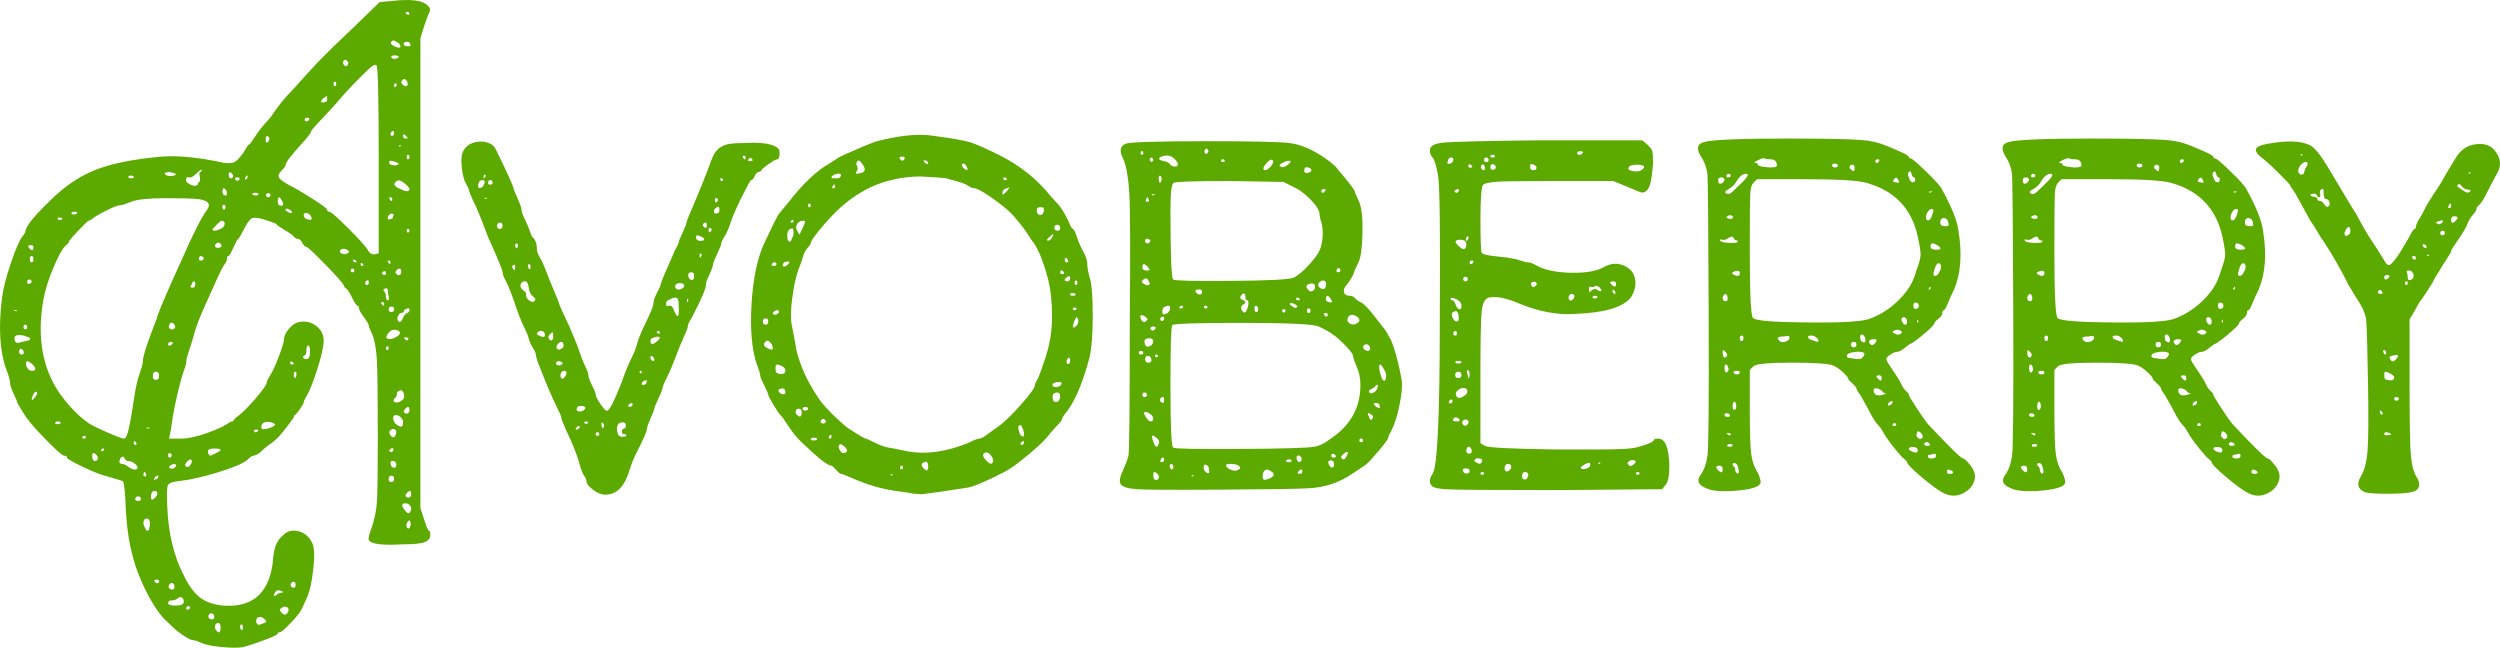
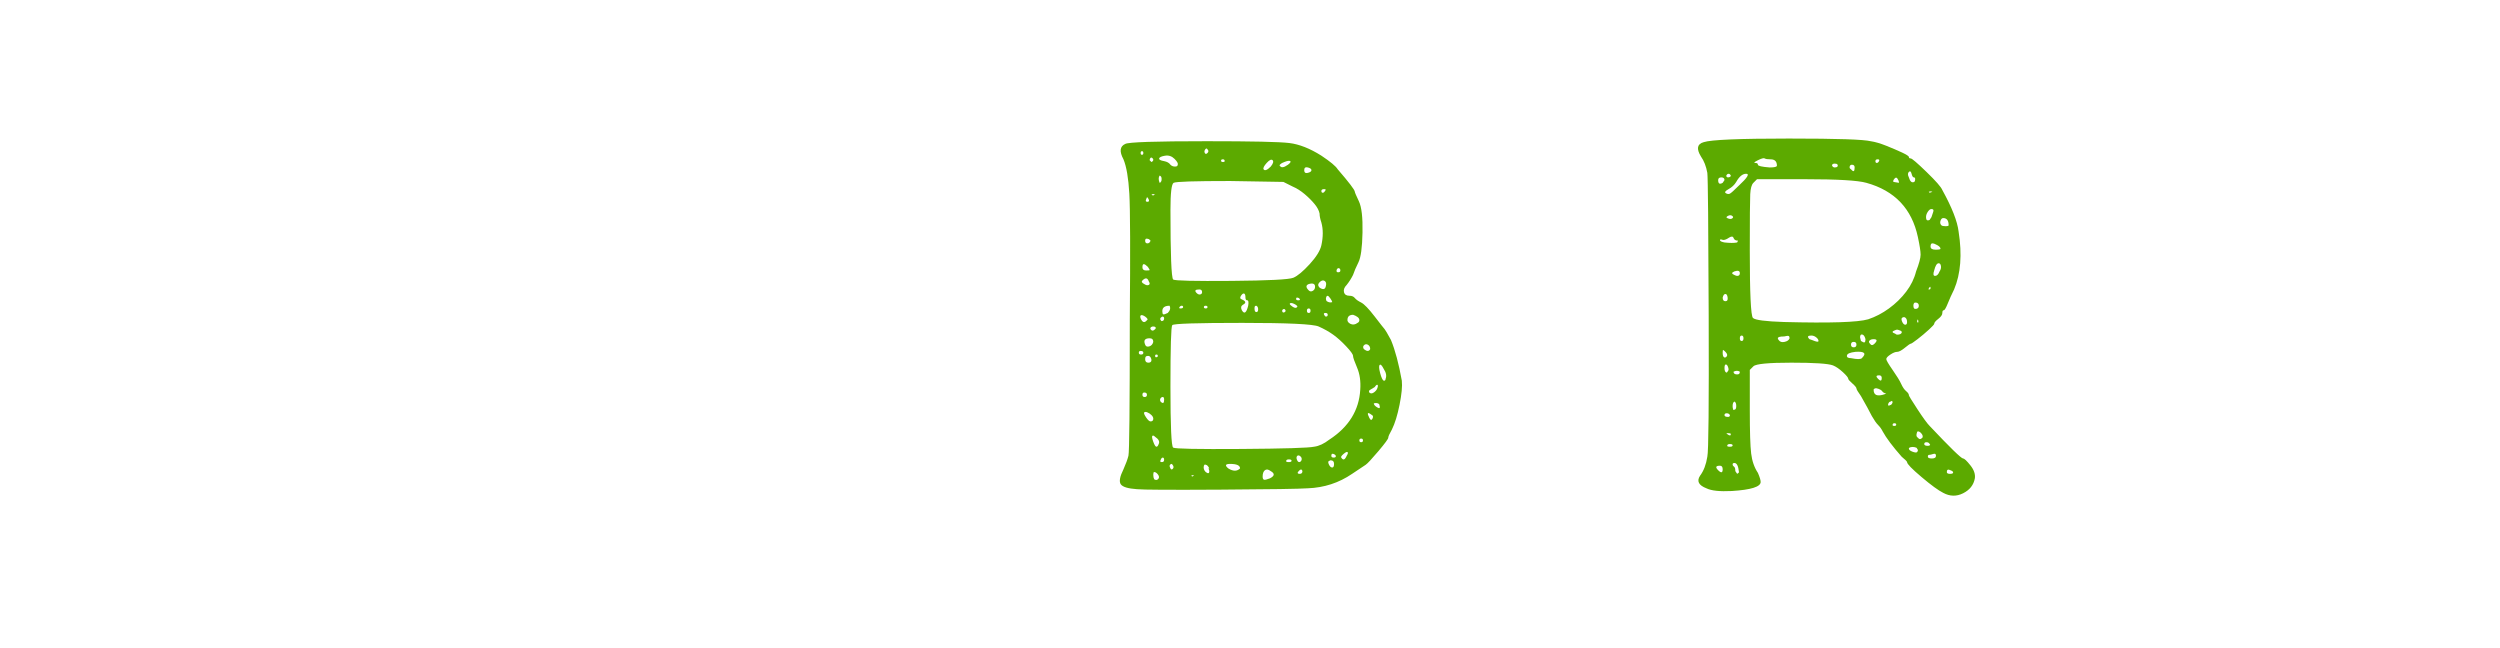
<svg xmlns="http://www.w3.org/2000/svg" id="Layer_1" data-name="Layer 1" viewBox="0 0 1905.39 493.65">
  <defs>
    <style>
      .cls-1 {
        fill: #5caa00;
      }
    </style>
  </defs>
-   <path class="cls-1" d="M309.31,378.36c.92.92,1.84,1.15,2.75.69.92-.46,1.38-1.15,1.38-2.07,0-1.84-.35-2.76-1.03-2.76s-1.49.57-2.41,1.72-1.15,1.95-.69,2.41M313.44,388.01c0-1.84-.92-3.21-2.76-4.13-1.84-.46-3.1-.35-3.79.34s-.34,1.95,1.03,3.79c2.76,4.13,4.59,4.13,5.51,0h.01ZM310,401.78c.92,1.38,1.72,1.38,2.41,0s.8-2.76.34-4.13c-.46-1.38-1.15-1.38-2.07,0s-1.15,2.75-.69,4.13h.01ZM301.04,322.57c4.13,3.67,6.2,3.44,6.2-.69,0-1.38-.57-2.64-1.72-3.79s-2.41-1.72-3.79-1.72-2.07.69-2.07,2.07.46,2.76,1.38,4.13ZM301.73,328.08c-.46-.92-1.26-1.26-2.41-1.03s-1.95.8-2.41,1.72c-.46,1.38,0,2.64,1.38,3.79s2.41.92,3.1-.69c.69-1.61.8-2.87.34-3.79ZM301.73,355.63c.46-.92.46-1.84,0-2.76-.46-1.38-1.61-1.84-3.44-1.38-.46.46-.69.92-.69,1.38,0,1.84.69,2.99,2.07,3.44.92.46,1.61.23,2.07-.69h-.01ZM296.91,343.92c.92.92,1.72.92,2.41,0s.8-1.61.34-2.07c-.46-.46-1.15-.34-2.07.35s-1.15,1.26-.69,1.72h.01ZM296.22,365.28c0,1.38.69,2.07,2.07,2.07s2.07-.8,2.07-2.41-.69-2.41-2.07-2.41-2.07.92-2.07,2.76h0ZM294.16,265.39c0,.92.35,1.38,1.03,1.38s1.03-.46,1.03-1.38-.34-1.38-1.03-1.38-1.03.46-1.03,1.38ZM293.47,219.93c-1.38.46-1.61,1.15-.69,2.07.92.92,1.38,2.3,1.38,4.13s.46,2.75,1.38,2.75,1.15-.92.69-2.75c-.46-1.84-.69-3.44-.69-4.82s-.69-1.84-2.07-1.38ZM290.71,231.64c.92.92,1.49,1.38,1.72,1.38s.34-.46.34-1.38-.46-1.38-1.38-1.38-1.15.46-.69,1.38h.01ZM291.4,208.91c.46.46,1.03.69,1.72.69s1.03-.46,1.03-1.38c0-1.38-.57-1.84-1.72-1.38-1.15.46-1.49,1.15-1.03,2.07ZM295.53,165.51c0,.92.11,1.49.34,1.72s.8.11,1.72-.34c1.38,0,2.07-.69,2.07-2.07.46-.92.46-1.49,0-1.72s-.92-.35-1.38-.35c-1.38.46-2.3,1.38-2.75,2.76h0ZM298.29,153.11c.46,0,.69-.46.69-1.38s-.46-1.38-1.38-1.38-1.15.46-.69,1.38.92,1.38,1.38,1.38ZM296.91,124.87c.46.46,1.26.8,2.41,1.03,1.15.23,2.18.23,3.1,0s1.38-.57,1.38-1.03-1.03-1.03-3.1-1.72-3.33-.8-3.79-.34c-.46.46-.46,1.15,0,2.07h0ZM300.36,101.45c0-1.38-.46-1.84-1.38-1.38s-1.38,1.15-1.38,2.07.46,1.38,1.38,1.38,1.38-.69,1.38-2.07ZM298.98,31.19c-1.84,1.38-1.26,2.75,1.72,4.13,2.99,1.38,4.48,1.38,4.48,0,0-.92-.46-1.72-1.38-2.41s-1.84-1.26-2.75-1.72c-.92-.46-1.61-.46-2.07,0ZM310.69,64.25c0-1.38-.46-2.53-1.38-3.44-.92-.92-1.84-.8-2.76.34-.92,1.15-.92,2.18,0,3.1s1.84,1.38,2.76,1.38,1.38-.46,1.38-1.38ZM312.07,236.46c0-1.84-.92-2.07-2.75-.69-.92,0-1.38.46-1.38,1.38-.46.92-1.15,1.38-2.07,1.38s-1.72.69-2.41,2.07-.8,2.53-.34,3.44c1.38,2.3,2.75,1.61,4.13-2.07.92-1.84,1.95-2.99,3.1-3.44,1.15-.46,1.72-1.15,1.72-2.07ZM307.93,314.3c.92.92,1.84,1.15,2.76.69s1.38-1.15,1.38-2.07c0-1.84-.34-2.76-1.03-2.76s-1.49.57-2.41,1.72-1.15,1.95-.69,2.41h-.01ZM308.62,258.5c1.38,1.38,2.3,1.15,2.76-.69-.46-.46-1.26-.69-2.41-.69s-1.26.46-.34,1.38h-.01ZM301.04,303.28c-.92.92-1.26,1.72-1.03,2.41s1.03,1.03,2.41,1.03,2.76-.57,4.13-1.72c1.38-1.15,1.84-2.64,1.38-4.48-.92-3.21-2.53-3.9-4.82-2.07-.46.46-.69,1.15-.69,2.07,0,1.38-.46,2.3-1.38,2.76ZM301.73,208.22c.92,1.38,1.84,1.84,2.76,1.38.92-.46,1.38-1.15,1.38-2.07,0-1.84-.46-2.76-1.38-2.76s-1.72.46-2.41,1.38-.8,1.61-.35,2.07h0ZM310.69,177.22c.92,0,1.38-.46,1.38-1.38s-.34-1.38-1.03-1.38-1.03.46-1.03,1.38.23,1.38.69,1.38h-.01ZM310.69,121.43c.92,0,1.38-.57,1.38-1.72s-.34-1.72-1.03-1.72-1.03.57-1.03,1.72.23,1.72.69,1.72h-.01ZM307.24,103.52c0,1.38.57,2.07,1.72,2.07s1.72-.12,1.72-.35-.57-.92-1.72-2.07-1.72-1.03-1.72.34h0ZM302.42,137.96c-2.76,1.84-2.3,3.67,1.38,5.51,5.51,2.76,8.27,2.99,8.27.69,0-.92-1.26-2.41-3.79-4.48-2.53-2.07-4.48-2.64-5.86-1.72ZM303.8,111.09l.69.69,1.38-.69c-.46-.46-1.15-.46-2.07,0ZM301.04,66.32c.92-.46,1.38-1.03,1.38-1.72s-.34-1.03-1.03-1.03-1.03.57-1.03,1.72.23,1.49.69,1.03h-.01ZM298.29,43.59c.46,1.38,2.07,1.61,4.82.69,1.38-.92.92-1.61-1.38-2.07-2.75,0-3.9.46-3.44,1.38ZM302.42,251.62c-3.22-.92-5.74.46-7.58,4.13-.46.92-.46,1.61,0,2.07,1.38.92,3.33.8,5.85-.34,2.53-1.15,3.9-2.3,4.13-3.44.23-1.15-.57-1.95-2.41-2.41h0ZM296.22,198.58c-.92,0-1.03.46-.34,1.38s1.15,1.38,1.38,1.38.34-.46.34-1.38-.46-1.38-1.38-1.38ZM300.36,235.77c0-1.38-.69-2.07-2.07-2.07s-2.07.69-2.07,2.07.69,2.07,2.07,2.07,2.07-.69,2.07-2.07ZM307.93,32.56c-.46.92-.34,1.61.35,2.07s1.72.69,3.1.69,1.84-.46,1.38-1.38c-.46-1.38-1.26-2.07-2.41-2.07s-1.95.23-2.41.69h-.01ZM312.07,10.52c0-.92-.57-1.38-1.72-1.38s-1.49.34-1.03,1.03,1.03,1.03,1.72,1.03,1.03-.23,1.03-.69h0ZM288.65,193.06v-70.95c0-47.3-.57-71.41-1.72-72.33s-3.33.23-6.54,3.45c-9.18,8.73-17.22,17.22-24.11,25.49-4.13,4.59-8.38,9.18-12.74,13.78-4.36,4.59-6.54,7.23-6.54,7.92s-1.38,2.64-4.13,5.85c-10.1,11.02-15.16,17.45-15.16,19.29,0,.92-1.03,2.41-3.1,4.48-2.07,2.07-2.75,3.79-2.07,5.17.69,1.38,3.1,3.21,7.23,5.51,4.59,2.3,10.68,5.86,18.26,10.68,7.58,4.82,11.36,7.69,11.36,8.61s.57,1.38,1.72,1.38,5.97,4.25,14.47,12.74c8.49,8.5,13.43,14.01,14.81,16.53,1.38,2.53,3.22,3.56,5.51,3.1l2.76-.69h0ZM278.31,215.8c0,.92.46,1.38,1.38,1.38s1.38-.69,1.38-2.07-.46-1.84-1.38-1.38c-.92.46-1.38,1.15-1.38,2.07ZM274.87,201.33c0,.92.34,1.38,1.03,1.38s1.03-.23,1.03-.69-.35-.92-1.03-1.38c-.69-.46-1.03-.23-1.03.69ZM269.36,199.26c.46.46,1.03.69,1.72.69s.8-.34.34-1.03-1.03-1.03-1.72-1.03-.8.46-.34,1.38h0ZM267.29,206.15c0,.92.46,1.38,1.38,1.38s1.38-.46,1.38-1.38-.46-1.38-1.38-1.38-1.38.46-1.38,1.38ZM265.91,192.38c0-.92-.46-1.61-1.38-2.07s-1.84-.69-2.76-.69-1.61.23-2.07.69c-.92.92-.92,1.72,0,2.41s2.07,1.03,3.44,1.03c1.38-.46,2.3-.92,2.75-1.38h.02ZM236.29,167.58c1.38,0,1.61-.92.69-2.76-.46-.92-1.15-1.61-2.07-2.07-.92-.46-1.72-.57-2.41-.34-.69.23-1.03.8-1.03,1.72,0,1.84,1.61,2.98,4.82,3.44h0ZM219.07,161.38c2.3,1.38,3.45,1.38,3.45,0,0-.46-.69-1.03-2.07-1.72s-2.3-.8-2.76-.34c-.46.46,0,1.15,1.38,2.07h0ZM213.56,156.56c.92.46,1.61.35,2.07-.34s.23-1.72-.69-3.1c-.92-1.84-1.61-2.76-2.07-2.76s-.8.46-1.03,1.38-.23,1.95,0,3.1c.23,1.15.8,1.72,1.72,1.72h0ZM235.6,91.12c.46-.92,0-1.38-1.38-1.38s-2.07.46-2.07,1.38.46,1.38,1.38,1.38,1.61-.46,2.07-1.38ZM245.94,75.27c-.92,1.38-1.38,2.18-1.38,2.41s.69.34,2.07.34c1.84,0,2.75-.8,2.75-2.41s-.11-2.41-.34-2.41-1.26.69-3.1,2.07ZM256.27,64.25c0-1.38-.34-2.07-1.03-2.07s-1.03.57-1.03,1.72.34,1.72,1.03,1.72,1.03-.46,1.03-1.38h0ZM264.54,46.34c-.92-.92-1.72-1.03-2.41-.34s-.8,1.72-.35,3.1c1.38,1.84,2.53,1.84,3.45,0,.46-.92.23-1.84-.69-2.76ZM203.23,147.6c-.46.46-.57,1.03-.34,1.72.23.69.8,1.03,1.72,1.03.46,0,.92-.34,1.38-1.03s.34-1.26-.34-1.72c-.69-.46-1.49-.46-2.41,0h-.01ZM204.61,104.2c-.92-.92-1.61-.69-2.07.69v2.76c.46,1.38,1.15,1.38,2.07,0,.92-1.38.92-2.53,0-3.45ZM194.96,148.98c.92,0,1.49-.12,1.72-.34s.34-.57.34-1.03c-1.38-.92-2.99-.92-4.82,0,0,.92.92,1.38,2.75,1.38h.01ZM186.7,136.58c0,.46.34.46,1.03,0s1.03-1.15,1.03-2.07-.35-1.03-1.03-.34c-.69.69-1.03,1.49-1.03,2.41ZM179.81,137.27c.46.46,1.03.57,1.72.34.69-.23,1.03-.69,1.03-1.38s-.46-1.03-1.38-1.03c-2.3,0-2.75.69-1.38,2.07h.01ZM177.74,133.82c-.46-.92-.92-1.61-1.38-2.07-1.38-.92-2.07-.46-2.07,1.38s.57,2.76,1.72,2.76,1.72-.69,1.72-2.07h.01ZM172.23,148.98c.46,0,.69-.69.69-2.07-.46-2.3-1.38-3.44-2.75-3.44l-.69,2.07c0,2.3.92,3.44,2.76,3.44h0ZM171.54,156.56c-1.38-.92-2.07-.46-2.07,1.38,0,.46.23.92.69,1.38.46.92.92.8,1.38-.34.46-1.15.46-1.95,0-2.41h0ZM169.48,173.78c1.38-1.38,1.95-2.64,1.72-3.79s-1.03-1.72-2.41-1.72c-.46,0-1.72,1.03-3.79,3.1-2.07,2.07-3.1,3.33-3.1,3.79.46.46,1.03.69,1.72.69s1.61-.23,2.75-.69c1.15-.46,2.18-.92,3.1-1.38h0ZM166.03,188.93c.92,0,1.72-.23,2.41-.69s.57-1.26-.34-2.41c-.92-1.15-1.95-1.26-3.1-.34-1.15.92-1.49,1.72-1.03,2.41s1.15,1.03,2.07,1.03h-.01ZM157.77,160c3.21-4.59.92-7.35-6.89-8.27-4.59-.46-12.63-.69-24.11-.69-13.32,0-22.27.92-26.86,2.76s-7.58,2.75-8.96,2.75-4.82,1.38-10.33,4.13c-5.51,2.76-8.95,4.82-10.33,6.2-1.38.92-2.3,1.38-2.75,1.38s-3.1,2.53-7.92,7.58-7.23,7.92-7.23,8.61-.92,1.72-2.75,3.1c-2.3,2.3-5.28,7.81-8.96,16.53-3.67,8.72-6.2,16.76-7.58,24.11-5.05,28.47-.92,52.35,12.4,71.64,6.89,9.64,14.24,17.22,22.04,22.73,1.38.92,4.02,2.3,7.92,4.13,3.9,1.84,7.81,3.56,11.71,5.17,3.9,1.61,6.31,2.41,7.23,2.41s1.61-.69,2.07-2.07c1.38-2.3,3.44-12.86,6.2-31.69.92-5.97,2.18-11.25,3.79-15.84s2.41-7.58,2.41-8.96c0-3.67,2.76-12.63,8.27-26.86,1.38-3.22,2.53-6.43,3.44-9.65,2.76-7.35,8.96-21.58,18.6-42.71,8.27-18.83,14.47-31,18.6-36.51v.02ZM151.57,197.2c0,.92.57,1.38,1.72,1.38s1.72-.46,1.72-1.38c.46-.46.46-.8,0-1.03s-.92-.57-1.38-1.03c-1.38,0-2.07.69-2.07,2.07h.01ZM145.37,217.86c-.46.92,0,1.38,1.38,1.38s2.07-.8,2.07-2.41-.34-2.41-1.03-2.41-1.03.23-1.03.69-.46,1.38-1.38,2.76h-.01ZM132.97,247.48c-1.84-2.3-3.22-2.07-4.13.69-.46.92-.23,1.72.69,2.41s1.95.69,3.1,0c1.15-.69,1.26-1.72.34-3.1ZM131.59,261.95c.46-.92,0-1.38-1.38-1.38s-2.07.69-2.07,2.07c.46,1.38,1.61,1.15,3.44-.69h.01ZM129.52,345.3c-.46,0-.8.11-1.03.34s-.34.69-.34,1.38.11,1.15.34,1.38.57.34,1.03.34c.92-.46,1.38-1.03,1.38-1.72s-.46-1.26-1.38-1.72ZM134.35,354.94c0-.46-.23-.8-.69-1.03s-.92-.34-1.38-.34c-2.3.92-3.45,1.84-3.45,2.75.92.92,1.95,1.15,3.1.69,1.15-.46,1.95-1.15,2.41-2.07h0ZM116.43,286.75c0,1.84.8,2.75,2.41,2.75s2.41-1.03,2.41-3.1-.8-3.1-2.41-3.1-2.41,1.15-2.41,3.45ZM117.81,443.11c.46.92,1.15,1.38,2.07,1.38s1.38-.46,1.38-1.38-.69-1.38-2.07-1.38-1.84.46-1.38,1.38ZM117.81,364.59c-.46.46-.57.8-.35,1.03.23.23.57.12,1.03-.34,1.38,0,2.07-.69,2.07-2.07.46-.46.57-.69.35-.69h-1.03c-1.38.46-2.07,1.15-2.07,2.07ZM115.06,379.05c0,2.3,1.15,2.3,3.44,0,.92-.92,1.38-1.95,1.38-3.1s-.69-1.72-2.07-1.72c-1.84,0-2.76,1.61-2.76,4.82h.01ZM112.3,326.7c.92,0,1.61-.23,2.07-.69h-3.44c.92.46,1.38.69,1.38.69h0ZM110.24,401.78c1.38,3.21,2.53,3.67,3.44,1.38l.69-3.44c0-2.76-.69-4.25-2.07-4.48s-2.3.34-2.75,1.72c-.46,1.38-.23,2.99.69,4.82ZM110.92,360.45c-.92-1.38-1.38-1.15-1.38.69-.46.46-.46.92,0,1.38.92.92,1.49.92,1.72,0s.11-1.61-.35-2.07h0ZM107.48,379.74c-.46-.92-1.26-1.38-2.41-1.38s-1.72.46-1.72,1.38c-.46.46-.46.92,0,1.38s1.15.69,2.07.69,1.49-.23,1.72-.69.34-.92.34-1.38ZM102.66,336.34c-.46-.46-.69-.12-.69,1.03s.34,1.72,1.03,1.72,1.03-.35,1.03-1.03-.46-1.26-1.38-1.72h.01ZM98.52,356.32c3.22,1.84,5.28,2.07,6.2.69.46-.92-.12-2.07-1.72-3.44-1.61-1.38-3.1-2.07-4.48-2.07-1.84,0-2.98-.69-3.44-2.07-.92-1.84-2.07-1.84-3.44,0l-.69,2.07c0,1.38.69,2.07,2.07,2.07s3.21.92,5.51,2.75h0ZM77.86,343.92c.46,0,.92-.34,1.38-1.03s.23-1.03-.69-1.03-1.38.35-1.38,1.03.23,1.03.69,1.03ZM74.42,350.12c.46-.92.23-1.95-.69-3.1-.92-1.15-1.84-1.72-2.76-1.72-.46,0-.69.69-.69,2.07s.23,2.53.69,3.44c1.38.92,2.53.69,3.44-.69h.01ZM62.71,333.59c0,.46.46.69,1.38.69s1.38-.34,1.38-1.03-.46-1.03-1.38-1.03-1.38.46-1.38,1.38h0ZM42.04,322.57c0,.46.69.69,2.07.69s2.07-.35,2.07-1.03-.69-1.03-2.07-1.03-2.07.46-2.07,1.38h0ZM28.26,299.15c-.92-1.38-2.07-.46-3.44,2.75l-.69,2.07c0,1.38.8,1.03,2.41-1.03,1.61-2.07,2.18-3.33,1.72-3.79ZM20,275.73c-.46,1.38-.23,2.87.69,4.48.92,1.61,2.07,2.41,3.44,2.41,1.84,0,2.76-.46,2.76-1.38s-.57-1.95-1.72-3.1-2.18-1.95-3.1-2.41-1.61-.46-2.07,0ZM14.49,261.26c1.38-.46,3.22-.92,5.51-1.38,3.21-.46,3.9-1.38,2.07-2.76l-4.13-1.38c-4.59-.92-6.89-.23-6.89,2.07,0,2.76,1.15,3.9,3.44,3.44h0ZM17.93,268.15c0-.92-.46-1.61-1.38-2.07-.92-.46-1.38-.46-1.38,0l-.69,1.38c0,1.84.69,2.76,2.07,2.76s1.84-.69,1.38-2.07ZM10.35,236.46l1.38.69h1.38c-.46-.92-1.38-1.15-2.76-.69ZM20.69,249.55c0-1.38-.46-2.07-1.38-2.07s-1.38.57-1.38,1.72.46,1.72,1.38,1.72,1.38-.46,1.38-1.38h0ZM20.69,215.11c.46,1.84,1.61,1.84,3.44,0,0-1.38-.57-2.07-1.72-2.07s-1.72.69-1.72,2.07ZM24.13,199.95c.92,0,1.38-.8,1.38-2.41s-.46-2.41-1.38-2.41-1.38.8-1.38,2.41.46,2.41,1.38,2.41ZM23.44,186.86c-2.3,0-2.53.92-.69,2.76s2.76,1.38,2.76-1.38c0-.92-.69-1.38-2.07-1.38h0ZM44.11,166.2c-.46.92,0,1.38,1.38,1.38s2.07-.23,2.07-.69-.46-.8-1.38-1.03c-.92-.23-1.61-.11-2.07.35h0ZM57.2,161.38c-1.84,0-2.76.34-2.76,1.03s.57,1.03,1.72,1.03,1.95-.23,2.41-.69.46-.8,0-1.03-.92-.34-1.38-.34h0ZM101.97,135.2c0-.92-.69-1.38-2.07-1.38s-2.07.34-2.07,1.03.69,1.03,2.07,1.03,2.07-.23,2.07-.69h0ZM128.83,131.07l-3.44.69.69,1.38c2.3,1.38,5.05,1.38,8.27,0-.46-.92-2.3-1.61-5.51-2.07h-.01ZM143.99,135.2c-1.38-.46-2.07,0-2.07,1.38-.46,1.38.23,2.53,2.07,3.45,2.75,1.84,5.05,2.07,6.89.69-.46-.46-.23-1.03.69-1.72s1.15-2.18.69-4.48c-.46-2.3-.35-3.44.34-3.44s1.03-.46,1.03-1.38-1.26-.12-3.79,2.41-4.48,3.56-5.85,3.1h0ZM145.37,350.12c-.92,0-1.95.69-3.1,2.07-1.15,1.38-1.49,2.3-1.03,2.76.92,1.38,2.07,1.38,3.44,0,1.84-2.3,2.07-3.9.69-4.82h0ZM163.28,341.85c-3.22,0-4.82.69-4.82,2.07,0,.92.23,1.72.69,2.41s.92,1.03,1.38,1.03c.92-.46,2.3-1.15,4.13-2.07,5.05-2.3,4.59-3.44-1.38-3.44ZM196.34,328.77c.92-.92.69-1.38-.69-1.38s-2.07.34-2.07,1.03.34,1.03,1.03,1.03,1.26-.23,1.72-.69h.01ZM199.1,324.63c0,1.38.23,2.18.69,2.41s1.84.12,4.13-.34c3.22-.92,5.05-1.84,5.51-2.76.46,0,.46-.23,0-.69s-1.38-.92-2.75-1.38c-4.13-.92-6.66,0-7.58,2.76ZM223.89,277.1c0-.46-.46-.92-1.38-1.38s-1.38-.23-1.38.69.46,1.38,1.38,1.38,1.38-.23,1.38-.69ZM223.89,286.06c0,.46.12.92.34,1.38.23.46.57.69,1.03.69.46-.92.69-1.95.69-3.1s-.34-1.72-1.03-1.72-1.03.92-1.03,2.76h0ZM232.16,270.9c-.92.46-1.26,1.03-1.03,1.72s1.03,1.03,2.41,1.03c1.84,0,2.76-1.72,2.76-5.17s-.46-5.17-1.38-5.17-1.38,1.15-1.38,3.45-.46,3.67-1.38,4.13h0ZM128.15,459.65c0,.92.92,1.49,2.75,1.72,1.84.23,3.67.23,5.51,0s2.99-.8,3.44-1.72c.46-1.38.23-2.64-.69-3.79s-2.07-1.15-3.44,0c-1.38,1.15-2.98,1.72-4.82,1.72s-2.75.69-2.75,2.07h0ZM128.83,445.87c-.46.92-.46,1.72,0,2.41s1.38,1.03,2.76,1.03c.92,0,1.38-.69,1.38-2.07s-.46-2.3-1.38-2.76c-.92-.46-1.84,0-2.76,1.38h0ZM144.68,462.4c-.46-.46-1.03-.57-1.72-.35-.69.23-1.03.8-1.03,1.72s.57,1.15,1.72.69,1.49-1.15,1.03-2.07h0ZM159.14,468.6c-.46.92-.46,1.72,0,2.41s1.38,1.03,2.76,1.03c.92,0,1.38-.69,1.38-2.07s-.57-2.18-1.72-2.41-1.95.12-2.41,1.03h0ZM164.65,480.31c2.3,2.75,3.45,2.07,3.45-2.07,0-2.3-.57-3.44-1.72-3.44s-1.95.57-2.41,1.72-.23,2.41.69,3.79h0ZM184.63,476.18c-.92-.46-1.38-.23-1.38.69-.46.46-.46,1.15,0,2.07.92,1.84,1.49,1.95,1.72.35.23-1.61.12-2.64-.34-3.1h0ZM196.34,470.67c-.92.92-1.26,2.07-1.03,3.45s1.03,2.07,2.41,2.07c.92-.46,2.18-.92,3.79-1.38s1.72-1.38.34-2.75c-1.84-1.84-3.67-2.3-5.51-1.38h0ZM209.43,452.07c-.92,1.38-.92,2.07,0,2.07.46,0,1.03-.35,1.72-1.03.69-.69,1.84-1.15,3.44-1.38,1.61-.23,1.72-.57.35-1.03-2.76-1.38-4.59-.92-5.51,1.38h0ZM219.76,465.85c.46-1.38.12-2.41-1.03-3.1s-2.41-.57-3.79.34c-1.84.92-2.07,2.07-.69,3.44,2.3,2.76,4.13,2.53,5.51-.69h0ZM221.83,444.49c-.46.92-.46,1.72,0,2.41s1.15,1.03,2.07,1.03,1.38-.69,1.38-2.07-.34-2.18-1.03-2.41-1.49.11-2.41,1.03h-.01ZM327.91,407.98c0,2.3-1.38,4.02-4.13,5.17-2.75,1.15-8.5,1.72-17.22,1.72-15.61.92-24.11-.23-25.49-3.44-.46-.92.23-3.9,2.07-8.96,2.3-6.43,3.67-13.09,4.13-19.98s.69-23.42.69-49.6c0-29.85-.23-49.14-.69-57.86-.46-8.72-1.61-15.38-3.44-19.98-1.84-3.67-2.75-5.97-2.75-6.89s-1.26-3.1-3.79-6.54c-2.53-3.45-3.79-5.74-3.79-6.89s-.34-1.72-1.03-1.72-2.07-2.07-4.13-6.2c-2.07-4.13-3.56-6.43-4.48-6.89s-1.61-1.38-2.07-2.76c-.46-1.38-5.05-6.54-13.78-15.5-8.73-8.96-13.55-13.43-14.47-13.43s-1.95-1.03-3.1-3.1c-1.15-2.07-2.3-3.1-3.44-3.1s-2.18-.57-3.1-1.72c-.92-1.15-3.33-2.87-7.23-5.17s-5.85-3.67-5.85-4.13-2.87-1.61-8.61-3.44c-5.74-1.84-9.41-2.07-11.02-.69s-3.44,4.13-5.51,8.27c-2.07,4.13-3.45,6.43-4.13,6.89-.69.46-1.95,2.75-3.79,6.89-1.84,4.13-3.1,6.2-3.79,6.2s-1.03.69-1.03,2.07-.57,2.76-1.72,4.13c-1.15,1.38-3.22,5.4-6.2,12.06-2.99,6.66-5.63,12.51-7.92,17.56-5.05,11.02-8.27,19.52-9.64,25.49-.92,3.22-2.07,6.89-3.44,11.02-1.38,4.13-2.07,6.89-2.07,8.27s-1.15,5.28-3.44,11.71c-4.13,15.15-6.89,28.47-8.26,39.95l-1.38,6.89h8.96c5.51,0,12.05-1.38,19.63-4.13s12.51-4.94,14.81-6.54c2.3-1.61,3.79-2.41,4.48-2.41s1.15-.35,1.38-1.03c.23-.69,2.18-2.41,5.86-5.17,2.76-2.3,6.66-6.43,11.71-12.4s7.58-9.64,7.58-11.02c0-.92,1.15-3.21,3.45-6.89,1.84-3.22,3.9-7.92,6.2-14.12,2.3-6.2,3.44-9.99,3.44-11.37,0-2.75,1.26-5.63,3.79-8.61s5.17-4.71,7.92-5.17c5.05-.92,9.41.12,13.09,3.1,3.67,2.98,5.51,6.66,5.51,11.02s-1.61,11.59-4.82,21.7c-3.22,10.1-5.97,16.99-8.27,20.66-1.38,2.3-2.07,3.9-2.07,4.82,0,.46-.92,2.07-2.75,4.82-1.84,2.76-3.22,4.36-4.13,4.82-.46,0-.69.46-.69,1.38,0,.46-1.95,3.21-5.86,8.27-3.9,5.05-6.77,8.27-8.61,9.64-.92.92-2.75,2.3-5.51,4.13-1.84,1.38-3.9,3.22-6.2,5.51-2.3,1.38-3.9,2.07-4.82,2.07s-2.53,1.15-4.82,3.44c-3.67,2.76-11.14,5.86-22.39,9.3s-21.01,5.63-29.27,6.54c-5.05.46-7.92,1.61-8.61,3.44-.69,1.84-.8,7.58-.34,17.22.92,19.75,5.05,36.74,12.4,50.97,4.13,8.72,8.84,14.81,14.12,18.25s12.06,5.17,20.32,5.17c20.21,0,31.46-11.71,33.75-35.13.46-8.73,2.98-14.93,7.58-18.6,3.21-3.21,7.12-4.25,11.71-3.1,4.59,1.15,8.04,4.02,10.33,8.61,1.84,3.21,2.18,9.99,1.03,20.32-1.15,10.33-2.87,17.8-5.17,22.39-1.38,3.21-2.53,5.74-3.44,7.58-.92,2.3-3.67,5.85-8.27,10.68-4.59,4.82-7.35,7.23-8.27,7.23s-1.61.46-2.07,1.38-4.48,2.76-12.05,5.51c-7.58,2.75-12.74,4.36-15.5,4.82-3.67.46-8.96.34-15.84-.34-6.89-.69-11.83-1.72-14.81-3.1-2.99-1.38-5.17-2.07-6.54-2.07-.92,0-2.87-.92-5.85-2.76-2.98-1.84-5.97-4.13-8.96-6.89s-5.4-5.05-7.23-6.89c-6.89-7.81-13.2-18.83-18.94-33.06-5.74-14.24-9.07-31.23-9.99-50.97-.46-13.32-1.26-20.21-2.41-20.67-1.15-.46-4.94-1.61-11.36-3.44-4.13-.92-10.33-3.33-18.6-7.23-8.27-3.9-12.4-6.31-12.4-7.23s-.69-1.38-2.07-1.38-6.31-4.36-14.81-13.09-13.89-15.15-16.19-19.29c-3.21-5.05-4.82-7.81-4.82-8.27s-.92-2.64-2.76-6.54-2.76-6.77-2.76-8.61-.92-5.05-2.75-9.64c-5.05-13.78-6.2-31.92-3.44-54.42.92-7.35,3.21-16.42,6.89-27.21,3.67-10.79,6.66-17.57,8.96-20.32,1.38-1.84,2.07-2.98,2.07-3.44,0-3.67,6.2-11.48,18.6-23.42,11.02-11.02,22.73-18.94,35.13-23.77,12.4-4.82,29.16-8.15,50.29-9.99,12.86-.92,28.7.69,47.53,4.82,3.67.46,6.31.23,7.92-.69,1.61-.92,3.79-3.21,6.54-6.89,2.3-4.13,3.79-6.31,4.48-6.54s2.18-2.18,4.48-5.86c2.3-3.67,4.94-7.12,7.92-10.33,2.99-3.21,5.17-5.97,6.55-8.27,4.59-6.43,8.49-11.25,11.71-14.47,1.84-1.84,6.43-6.89,13.78-15.16s18.37-19.29,33.06-33.06l22.04-21.35,8.26-.69c15.16-1.84,24.57-.69,28.24,3.44,1.84,1.38,2.3,2.99,1.38,4.82-.92,1.84-2.3,5.51-4.13,11.02l-2.76,8.96v358.2l2.76,8.27c1.84,5.97,3.1,8.95,3.79,8.95s1.03,1.15,1.03,3.45l-.07.02Z" />
-   <path class="cls-1" d="M570.38,121.43c-.92.92-.46,1.38,1.38,1.38s2.3-.57,1.38-1.72-1.84-1.03-2.75.34M566.25,120.05c.46.92.92,1.38,1.38,1.38s.69-.46.69-1.38-.46-1.38-1.38-1.38-1.15.46-.69,1.38ZM549.03,137.27c.46.46.92.69,1.38.69s.69-.35.69-1.03-.46-1.03-1.38-1.03-1.15.46-.69,1.38h0ZM548.34,160c0-2.76-.92-3.22-2.76-1.38-.92.46-1.38,1.15-1.38,2.07-.46,1.38.12,2.07,1.72,2.07s2.41-.92,2.41-2.75h.01ZM544.89,152.42c0,2.3.69,2.53,2.07.69.46-.92.23-1.61-.69-2.07s-1.38,0-1.38,1.38ZM542.14,175.84c.46-.92.23-1.61-.69-2.07s-1.38,0-1.38,1.38c0,2.3.69,2.53,2.07.69ZM535.94,172.4c1.84,1.84,2.76,1.61,2.76-.69,0-1.38-.35-2.07-1.03-2.07s-1.26.34-1.72,1.03c-.46.69-.46,1.26,0,1.72h-.01ZM532.5,183.42c2.75.46,4.13,0,4.13-1.38,0-.46-1.03-1.15-3.1-2.07-2.07-.92-3.1-.69-3.1.69s.69,2.3,2.07,2.76h0ZM534.56,195.13c.46-.46.34-1.03-.35-1.72s-1.03-.35-1.03,1.03c0,2.3.46,2.53,1.38.69ZM524.92,211.66c.92,1.38,1.84,1.95,2.76,1.72s1.38-1.26,1.38-3.1-.69-2.76-2.07-2.76c-2.3,0-2.98,1.38-2.07,4.13h0ZM524.23,230.26c.46-.92.46-1.84,0-2.76-.46.46-.69.92-.69,1.38,0,.92.23,1.38.69,1.38h0ZM521.47,217.86c0-1.38-1.15-2.07-3.44-2.07-1.38,0-2.41.46-3.1,1.38s-.57,1.84.34,2.76c.92.92,2.18,1.03,3.79.34s2.41-1.49,2.41-2.41h0ZM513.9,237.15c2.3,5.05,3.44,5.05,3.44,0v-3.44c0-3.67-.46-5.85-1.38-6.54-.92-.69-2.76-.34-5.51,1.03-2.3.92-3.21,2.3-2.76,4.13,0,.92.69,1.15,2.07.69,1.84-.46,3.22.92,4.13,4.13h.01ZM500.81,253.68c.46.46.92.69,1.38.69s.69-.34.69-1.03-.46-1.03-1.38-1.03-1.15.46-.69,1.38h0ZM502.87,257.82c0-1.38-1.38-1.61-4.13-.69-.92.46-1.61.69-2.07.69-.92.92-1.15,2.07-.69,3.44.46,1.38,1.72,1.26,3.79-.34,2.07-1.61,3.1-2.64,3.1-3.1ZM495.99,273.66c.46.92,1.03,1.38,1.72,1.38s1.03-.34,1.03-1.03-.34-1.38-1.03-2.07-1.26-.8-1.72-.35c-.46.46-.46,1.15,0,2.07ZM492.54,292.26c.46-1.38.57-2.18.35-2.41-.23-.23-.8-.12-1.72.34-1.38.46-2.07,1.38-2.07,2.76.92.92,2.07.69,3.44-.69ZM487.72,283.99c.46.46.8.69,1.03.69s.34-.35.34-1.03-.34-1.03-1.03-1.03-.8.46-.34,1.38h0ZM480.14,310.17c1.38-.46,2.07-1.15,2.07-2.07-.46-1.38-1.61-1.15-3.45.69,0,.46.12.8.35,1.03s.57.34,1.03.34h0ZM475.32,326.7c1.38-.46,1.95-1.38,1.72-2.76s-1.03-2.07-2.41-2.07c-3.67,0-5.05,2.53-4.13,7.58.46,2.3,1.72,3.44,3.79,3.44s3.1-.34,3.1-1.03-.57-1.03-1.72-1.03-1.72-.57-1.72-1.72.46-1.95,1.38-2.41h-.01ZM459.48,322.57c-.46-.92-.8-.92-1.03,0s-.12,1.84.34,2.76c.46,1.38.92,1.38,1.38,0s.23-2.3-.69-2.76ZM453.97,330.83c0,.92.46,1.38,1.38,1.38s1.38-.46,1.38-1.38-.46-1.38-1.38-1.38-1.38.46-1.38,1.38ZM446.39,323.26c1.38-.46,2.07-.92,2.07-1.38-.92-.92-2.07-.92-3.44,0l1.38,1.38h-.01ZM439.5,312.23c0,.92.8,1.38,2.41,1.38s2.87-.57,3.79-1.72.46-1.95-1.38-2.41c-3.21-.46-4.82.46-4.82,2.76h0ZM439.5,327.39c.92,0,1.61-.46,2.07-1.38.46-.92.34-1.38-.35-1.38s-1.38.46-2.07,1.38-.57,1.38.35,1.38ZM431.24,286.06c.92-1.84.69-2.99-.69-3.44-2.3,0-3.44,1.38-3.44,4.13.92,2.75,2.3,2.53,4.13-.69ZM423.66,277.1c.46.92,1.26,1.38,2.41,1.38s1.95-.34,2.41-1.03.23-1.26-.69-1.72c-2.3-.92-3.67-.46-4.13,1.38h0ZM424.35,265.39c.92,1.38,2.3,1.38,4.13,0,.92-.46,1.26-1.38,1.03-2.75-.23-1.38-.8-2.07-1.72-2.07s-1.84.57-2.76,1.72-1.15,2.18-.69,3.1h.01ZM418.15,257.82c1.38,2.3,2.53,2.3,3.45,0v-2.07c0-1.38-.12-2.18-.35-2.41-.23-.23-.8.12-1.72,1.03-1.38,1.38-1.84,2.53-1.38,3.44h0ZM411.26,255.75c1.38.92,2.41,1.26,3.1,1.03s1.03-.8,1.03-1.72c-.46-2.3-1.84-3.21-4.13-2.75l-2.07,1.38c0,1.38.69,2.07,2.07,2.07h0ZM407.81,228.88c.46-.92-.12-1.95-1.72-3.1-1.61-1.15-2.64-3.33-3.1-6.55-.46-3.21-1.38-4.82-2.76-4.82-1.84,0-2.99.8-3.44,2.41-.46,1.61.23,3.1,2.07,4.48,1.84,1.38,2.53,2.53,2.07,3.44,0,1.84.92,3.33,2.76,4.48s3.21,1.03,4.13-.35h-.01ZM392.66,187.55c0,.92.34,1.38,1.03,1.38s1.03-.57,1.03-1.72-.34-1.72-1.03-1.72-1.03.69-1.03,2.07h0ZM390.59,204.09c1.38,2.75,2.07,2.53,2.07-.69,0-.46-.12-.92-.34-1.38-.23-.46-.57-.46-1.03,0-.92.46-1.15,1.15-.69,2.07h-.01ZM402.3,203.4c.46.92.92,1.61,1.38,2.07.46-.46.69-1.26.69-2.41s-.34-1.72-1.03-1.72-1.03.69-1.03,2.07h-.01ZM378.88,172.4c0,1.38.69,2.07,2.07,2.07s2.07-.8,2.07-2.41-.69-2.41-2.07-2.41-2.07.92-2.07,2.76h0ZM371.99,139.34c0,.92.57,1.38,1.72,1.38s1.72-.57,1.72-1.72-.57-1.72-1.72-1.72-1.72.69-1.72,2.07h0ZM369.93,151.73l1.38-.69c-.46-.46-1.15-.46-2.07,0l.69.69ZM364.42,142.09c0,1.38.92,1.61,2.76.69l1.38-1.38c1.38-2.76,1.15-4.13-.69-4.13-2.3,0-3.44,1.61-3.44,4.82h-.01ZM369.93,134.51c.46-.92.35-1.38-.34-1.38s-1.03.46-1.03,1.38.11,1.38.34,1.38.57-.46,1.03-1.38ZM593.11,113.16c.92.92,1.26,2.53,1.03,4.82-.23,2.3-.8,3.44-1.72,3.44s-2.87,1.03-5.86,3.1c-2.98,2.07-4.94,3.56-5.85,4.48-.46,1.38-1.26,2.07-2.41,2.07s-2.18,1.03-3.1,3.1-1.84,3.1-2.75,3.1c-.46,0-2.87,4.36-7.23,13.09s-7.23,15.39-8.61,19.98c-1.38,4.13-2.87,7.46-4.48,9.99s-2.41,4.25-2.41,5.17-1.03,3.56-3.1,7.92c-2.07,4.36-3.1,7-3.1,7.92,0,1.38-1.61,5.51-4.82,12.4-.46,1.38-.69,2.53-.69,3.44,0,2.76-3.44,10.79-10.33,24.11-2.3,3.67-3.44,6.08-3.44,7.23s-.92,3.67-2.76,7.58c-1.84,3.9-3.9,8.96-6.2,15.16s-4.59,11.59-6.89,16.19c-2.3,4.59-3.44,7.35-3.44,8.27s-1.03,3.56-3.1,7.92c-2.07,4.36-3.1,6.89-3.1,7.58s-.92,3.1-2.75,7.23c-1.84,4.13-2.76,6.66-2.76,7.58,0,2.3-2.99,9.18-8.95,20.67-1.38,2.76-2.76,6.2-4.13,10.33-3.67,13.32-9.87,19.98-18.6,19.98-3.22,0-6.43-1.26-9.64-3.79-3.21-2.53-4.82-4.48-4.82-5.85s-.57-2.87-1.72-4.48c-1.15-1.61-2.18-4.02-3.1-7.23-1.84-7.35-5.51-16.76-11.02-28.24-2.3-5.05-3.44-8.04-3.44-8.96s-1.03-3.44-3.1-7.58c-2.07-4.13-4.13-8.61-6.2-13.43s-4.25-10.22-6.55-16.19c-2.3-5.51-3.44-8.96-3.44-10.33s-.8-3.33-2.41-5.86c-1.61-2.53-2.64-4.82-3.1-6.89s-1.72-5.16-3.79-9.3c-2.07-4.13-4.36-9.99-6.89-17.57-2.53-7.58-4.71-13.09-6.55-16.53s-2.75-5.86-2.75-7.23-2.76-8.27-8.27-20.67c-1.38-2.75-2.76-5.97-4.13-9.64-4.59-12.4-8.04-20.67-10.33-24.8-1.84-4.13-2.75-6.54-2.75-7.23s-1.15-3.1-3.45-7.23c-1.38-4.13-2.18-8.61-2.41-13.43s.34-8.15,1.72-9.99c1.84-3.21,4.82-5.28,8.95-6.2s8.04-.46,11.71,1.38c1.84.92,3.45,2.99,4.82,6.2,8.27,16.99,12.4,26.18,12.4,27.55,0,.46,1.03,2.99,3.1,7.58s3.1,7.58,3.1,8.96.8,3.67,2.41,6.89c1.61,3.21,2.87,6.2,3.79,8.96.92,2.75,1.61,4.36,2.07,4.82,2.3,1.84,3.44,5.05,3.44,9.64,0,1.38.8,3.44,2.41,6.2,1.61,2.75,3.21,6.31,4.82,10.68,1.61,4.36,3.56,9.18,5.85,14.47,2.3,5.28,3.67,8.84,4.13,10.68.46,1.38,2.99,6.89,7.58,16.53,4.13,9.64,6.77,16.3,7.92,19.98,1.15,3.67,2.53,7.12,4.13,10.33,1.61,3.21,2.41,5.51,2.41,6.89s.92,3.9,2.76,7.58c1.84,3.67,2.76,5.97,2.76,6.89,0,1.38,1.26,3.9,3.79,7.58,2.53,3.67,4.25,5.28,5.17,4.82,1.84-.46,5.51-7.81,11.02-22.04,2.3-6.89,5.05-13.55,8.27-19.98,1.38-2.76,2.53-5.86,3.44-9.3.92-3.45,3.21-8.96,6.89-16.53,3.67-7.58,5.51-12.28,5.51-14.12s.92-4.48,2.75-7.92c1.84-3.44,2.76-5.63,2.76-6.54s3.67-9.65,11.02-26.18c1.84-3.22,2.75-5.17,2.75-5.86s.92-2.98,2.76-6.89c1.84-3.9,2.87-6.54,3.1-7.92s1.95-5.74,5.17-13.09c5.51-12.86,10.1-24.34,13.78-34.44,1.38-3.67,2.87-6.31,4.48-7.92s3.67-2.87,6.2-3.79,6.77-1.38,12.74-1.38c14.7-.92,23.88.46,27.55,4.13l-.02-.04Z" />
-   <path class="cls-1" d="M821.12,247.48c.92-1.84,1.03-3.44.34-4.82s-1.49-.92-2.41,1.38-1.38,3.9-1.38,4.82c.46,1.38,1.61.92,3.44-1.38M815.61,275.04c0-1.84-.34-2.64-1.03-2.41s-1.26,1.03-1.72,2.41c0,1.84.46,2.64,1.38,2.41s1.38-1.03,1.38-2.41h-.01ZM813.54,210.97c-1.38.92-2.07,1.72-2.07,2.41s.69,1.03,2.07,1.03,2.07-.8,2.07-2.41-.69-1.95-2.07-1.03ZM812.85,196.51l-1.38.69c0,1.84.46,2.76,1.38,2.76s1.38-.23,1.38-.69-.46-1.38-1.38-2.75h0ZM817.68,225.44c.92,0,1.49-.12,1.72-.34.23-.23.35-.57.35-1.03-.46-.46-1.26-.69-2.41-.69s-1.72.34-1.72,1.03.69,1.03,2.07,1.03h-.01ZM819.05,236.46c.92,0,1.38-.34,1.38-1.03s-.46-1.03-1.38-1.03-1.38.34-1.38,1.03.46,1.03,1.38,1.03ZM821.12,215.8c0-1.38-.34-2.07-1.03-2.07s-1.03.57-1.03,1.72.34,1.72,1.03,1.72,1.03-.46,1.03-1.38h0ZM808.03,207.53c0,.92.57,1.38,1.72,1.38s1.49-.46,1.03-1.38c-.46-.92-1.03-1.38-1.72-1.38s-1.03.46-1.03,1.38ZM805.28,295.01c2.3-.46,3.56-1.26,3.79-2.41s-.8-1.61-3.1-1.38c-2.3.23-3.56.92-3.79,2.07s.8,1.72,3.1,1.72ZM808.03,302.59c0-2.3-.69-3.44-2.07-3.44-3.21,0-4.36,1.84-3.44,5.51.46,1.38,1.38,1.95,2.76,1.72s2.3-1.49,2.76-3.79h-.01ZM799.08,181.35c-1.38,1.38-1.49,2.07-.34,2.07s2.18-.8,3.1-2.41,1.15-2.41.69-2.41-1.61.92-3.44,2.76h0ZM799.08,213.73c-4.13-15.61-8.5-25.95-13.09-31-.46-.92-1.95-3.21-4.48-6.89-2.53-3.67-6.08-8.04-10.68-13.09-3.67-3.67-8.84-7.81-15.5-12.4s-10.91-6.89-12.74-6.89c-1.38,0-2.87-.57-4.48-1.72s-4.02-2.18-7.23-3.1c-5.05-1.38-8.27-2.3-9.64-2.75-3.22-.46-9.65-.92-19.29-1.38-13.78,0-26.64,2.76-38.58,8.27-10.56,5.05-20.2,12.17-28.93,21.36-1.84,1.84-4.13,4.36-6.89,7.58-2.75,3.21-5.05,6.08-6.89,8.61s-2.76,4.25-2.76,5.17c0,.46-.8,1.61-2.41,3.44-1.61,1.84-2.76,4.02-3.45,6.55s-1.95,6.08-3.79,10.68c-1.84,5.51-3.33,12.63-4.48,21.35-1.15,8.73-1.26,15.38-.35,19.98.92,5.05,1.84,9.87,2.76,14.47.46,4.13,1.72,9.07,3.79,14.81s4.59,11.25,7.58,16.53,5.85,9.76,8.61,13.43c4.59,5.51,10.33,11.25,17.22,17.22.92.92,2.64,2.18,5.17,3.79,2.53,1.61,4.94,3.1,7.23,4.48,2.3,1.38,3.67,2.07,4.13,2.07s2.76,1.03,6.89,3.1,7.69,3.33,10.68,3.79c2.98.46,6.54,1.15,10.68,2.07,11.48,2.75,23.88,2.3,37.2-1.38,6.43-1.84,11.25-3.56,14.46-5.17,3.22-1.61,5.4-2.41,6.55-2.41s2.64-.69,4.48-2.07c1.84-1.38,5.05-3.67,9.64-6.89,4.59-3.21,10.45-8.84,17.57-16.88s10.68-12.97,10.68-14.81c0-.92.57-2.3,1.72-4.13,1.15-1.84,3.33-7.69,6.54-17.56,3.21-9.87,4.82-20.09,4.82-30.65s-.92-19.75-2.76-27.55l.02-.03ZM777.72,323.94c-1.84,0-2.07,2.07-.69,6.2.46.92.69,1.38.69,1.38,1.84,1.84,2.75,1.61,2.75-.69,0-.92-.23-2.07-.69-3.44-.92-2.3-1.61-3.44-2.07-3.44h.01ZM779.1,339.1c.92-.46,1.38-1.15,1.38-2.07,0-1.38-.92-1.15-2.75.69,0,.46.11.8.34,1.03.23.23.57.35,1.03.35h0ZM750.86,350.12c3.67,4.13,5.74,4.36,6.2.69-.46-1.84-1.38-3.44-2.76-4.82s-2.75-1.61-4.13-.69c-1.38.92-1.15,2.53.69,4.82ZM704.02,357.01c2.3,2.3,3.44,1.84,3.44-1.38,0-1.38-.23-2.41-.69-3.1s-1.15-.8-2.07-.35c-2.76.92-2.98,2.53-.69,4.82h.01ZM686.11,356.32c0,.92.34,1.38,1.03,1.38s1.03-.46,1.03-1.38-.34-1.38-1.03-1.38-1.03.46-1.03,1.38ZM679.22,362.52l1.38-.69c-.46-.46-1.15-.46-2.07,0l.69.69ZM642.71,345.3c1.38,0,2.3-.46,2.75-1.38.46-.92-.23-2.18-2.07-3.79-1.84-1.61-3.1-1.95-3.79-1.03s-.57,2.18.34,3.79c.92,1.61,1.84,2.41,2.76,2.41h0ZM631.69,333.59c0,.46.34.69,1.03.69s1.03-.57,1.03-1.72-.34-1.49-1.03-1.03-1.03,1.15-1.03,2.07h0ZM628.24,322.57c1.38-.46,1.61-1.26.69-2.41s-1.84-1.26-2.76-.35c-.92.92-1.03,1.72-.34,2.41s1.49.8,2.41.34h0ZM617.91,334.97c0,.46.8.69,2.41.69s2.41-.34,2.41-1.03-.8-1.03-2.41-1.03-2.41.46-2.41,1.38h0ZM611.71,311.54c0,.92.69,1.38,2.07,1.38s2.07-.46,2.07-1.38-.69-1.38-2.07-1.38-2.07.46-2.07,1.38ZM606.89,315.68c2.76,2.76,4.13,2.3,4.13-1.38,0-1.84-.69-2.76-2.07-2.76s-2.18.46-2.41,1.38-.12,1.84.34,2.75h0ZM600,179.29c0,2.76.46,4.36,1.38,4.82s1.61-.23,2.07-2.07c.46-.92.92-2.07,1.38-3.44,0-2.3-.11-3.67-.35-4.13-.23-.46-1.03-.46-2.41,0-1.38.92-2.07,2.53-2.07,4.82h0ZM600.69,199.26c-2.76,0-4.13,1.15-4.13,3.44.92.92,2.18.57,3.79-1.03,1.61-1.61,1.72-2.41.35-2.41h0ZM598.62,299.15c0-2.76-1.38-3.67-4.13-2.76-1.38.46-1.61,1.26-.69,2.41s1.95,1.72,3.1,1.72,1.72-.46,1.72-1.38h0ZM592.42,277.79c-.92,0-1.38.92-1.38,2.76s.23,2.98.69,3.44c1.38.92,2.87,1.26,4.48,1.03s2.41-1.03,2.41-2.41c0-.92-.35-1.72-1.03-2.41-.69-.69-1.61-1.26-2.76-1.72s-1.95-.69-2.41-.69h0ZM588.98,238.53c0,.46.11.8.35,1.03s.8.34,1.72.34c1.38-.46,2.3-1.15,2.76-2.07,0-.46-.12-.8-.34-1.03-.23-.23-.8-.34-1.72-.34-1.38.46-2.3,1.15-2.76,2.07h0ZM584.85,265.39c2.76,1.38,4.13,1.38,4.13,0,0-.92-.23-1.84-.69-2.75-.46-.92-1.15-1.72-2.07-2.41s-1.61-.8-2.07-.34c-2.76,1.84-2.53,3.67.69,5.51h.01ZM583.47,242.66c-1.38,0-2.07.8-2.07,2.41s.69,2.41,2.07,2.41,2.07-.8,2.07-2.41-.69-2.41-2.07-2.41ZM590.36,199.95c-.92,0-1.61.46-2.07,1.38s0,1.38,1.38,1.38,2.07-.46,2.07-1.38-.46-1.38-1.38-1.38ZM604.13,167.58c-.46,0-.92.34-1.38,1.03s-.23,1.03.69,1.03,1.38-.34,1.38-1.03-.23-1.03-.69-1.03ZM611.02,168.27c-1.84.46-3.1,1.49-3.79,3.1s-.57,3.1.34,4.48c.92,1.84,1.49,2.75,1.72,2.75s1.03-1.61,2.41-4.82c1.84-3.67,2.3-5.51,1.38-5.51h-2.07.01ZM617.91,156.56c0-.92-.34-1.38-1.03-1.38s-1.03.46-1.03,1.38.34,1.38,1.03,1.38,1.03-.46,1.03-1.38ZM635.13,143.47c.92,0,1.38-.46,1.38-1.38s-.23-1.38-.69-1.38-.92.46-1.38,1.38-.23,1.38.69,1.38ZM633.75,135.2c0,.46.46.69,1.38.69h3.1c1.15,0,1.95-.46,2.41-1.38.46-.46.46-1.03,0-1.72s-1.72-.69-3.79,0-3.1,1.49-3.1,2.41ZM653.04,126.25c.92,1.38.92,2.76,0,4.13-.92,1.38-.92,2.07,0,2.07.46,0,1.61-.23,3.44-.69,3.21-.92,3.44-3.21.69-6.89-1.84-2.75-3.22-3.21-4.13-1.38-.46.92-.46,1.84,0,2.75h0ZM687.48,119.36c-2.3,0-2.53.92-.69,2.76.46.46,1.03.46,1.72,0,.69-.46,1.03-1.03,1.03-1.72s-.69-1.03-2.07-1.03h.01ZM704.02,122.12c0,.46.23,1.03.69,1.72s1.03,1.03,1.72,1.03,1.03-.23,1.03-.69c-.46-1.38-1.61-2.06-3.44-2.06ZM736.39,126.25c-1.38-1.84-2.53-2.07-3.44-.69,0,.46.34,1.15,1.03,2.07.69.92,1.38,1.49,2.07,1.72s1.15.23,1.38,0-.12-1.26-1.03-3.1h-.01ZM765.32,144.16c-.92.92-1.38,2.3-1.38,4.13.92,0,2.3-1.15,4.13-3.44l1.38-2.07c-1.38.46-2.76.92-4.13,1.38ZM767.39,136.58c-.46-.92-1.03-1.38-1.72-1.38s-1.03.34-1.03,1.03.57,1.03,1.72,1.03,1.49-.23,1.03-.69h0ZM792.88,157.93c-1.84,0-2.75.69-2.75,2.07,0,2.3.8,3.56,2.41,3.79s2.64-.8,3.1-3.1c0-1.38-.11-2.18-.35-2.41-.23-.23-1.03-.34-2.41-.34h0ZM803.9,172.4c-.46.92-.46,1.72,0,2.41s1.15,1.03,2.07,1.03c1.38,0,2.07-.69,2.07-2.07s-.57-2.18-1.72-2.41c-1.15-.23-1.95.11-2.41,1.03h-.01ZM830.07,273.66c-5.51,20.21-11.71,34.21-18.6,42.02-1.38,1.84-2.07,3.1-2.07,3.79s-.69,1.72-2.07,3.1-3.67,3.9-6.89,7.58c-2.3,3.21-5.51,6.66-9.64,10.33-4.13,3.67-8.38,7.23-12.74,10.68-4.36,3.45-8.15,6.09-11.37,7.92-13.32,6.89-22.73,11.02-28.24,12.4-2.75.46-9.53,1.49-20.32,3.1-10.79,1.61-16.53,2.29-17.22,2.07-.69-.23-2.18-.35-4.48-.35-1.84-.46-6.2-1.15-13.09-2.07-11.02-1.38-22.73-4.82-35.13-10.33-4.13-1.84-6.54-2.75-7.23-2.75s-1.95-1.03-3.79-3.1c-1.84-2.07-2.98-3.1-3.44-3.1-2.75,0-9.87-5.51-21.35-16.53-4.13-3.67-7.92-8.15-11.37-13.43-3.44-5.28-5.51-8.15-6.2-8.61s-2.41-2.98-5.17-7.58c-2.76-4.59-4.13-7.23-4.13-7.92s-1.03-3.1-3.1-7.23c-2.07-4.13-3.1-6.77-3.1-7.92s-.92-4.02-2.75-8.61c-3.67-11.48-4.94-26.64-3.79-45.46,1.15-18.83,4.25-33.98,9.3-45.46,6.89-14.7,10.79-22.5,11.71-23.42.46-.46,2.76-3.21,6.89-8.27,11.02-14.24,21.35-24.11,31-29.62,2.3-1.38,4.13-2.53,5.51-3.44.92-.92,3.45-2.3,7.58-4.13,4.13-1.84,8.38-3.67,12.74-5.51,4.36-1.84,7.92-3.21,10.68-4.13,17.91-4.59,32.38-5.97,43.4-4.13,13.78,1.84,22.96,3.44,27.55,4.82,4.59,1.38,12.4,4.82,23.42,10.33,15.16,7.81,27.55,17.68,37.2,29.62,3.21,3.67,5.51,6.2,6.89,7.58,2.3,2.75,4.82,6.89,7.58,12.4,1.38,3.67,2.53,5.74,3.44,6.2.92.46,1.95,2.53,3.1,6.2,1.15,3.67,2.75,7.35,4.82,11.02s3.1,6.89,3.1,9.64.69,6.43,2.07,11.02c1.38,4.59,2.07,14.12,2.07,28.59s-.92,25.37-2.75,32.72l-.02-.03Z" />
  <path class="cls-1" d="M1054.64,290.19c.92,0,1.38-.46,1.38-1.38.92-2.3.46-4.82-1.38-7.58-1.38-2.76-2.41-3.79-3.1-3.1s-.57,2.75.34,6.2c.92,3.45,1.84,5.4,2.76,5.86M1051.19,308.1c-.92-.92-2.3-1.15-4.13-.69,0,.92.69,1.84,2.07,2.75,1.38.92,2.18,1.15,2.41.69s.12-1.38-.35-2.76h0ZM1045.68,316.37c-1.84-1.38-2.87-1.84-3.1-1.38s.11,1.61,1.03,3.44c.92,1.84,1.72,2.07,2.41.69.69-1.38.57-2.3-.34-2.76h0ZM1039.48,266.08c2.3,1.84,3.9,1.84,4.82,0,0-1.38-.46-2.41-1.38-3.1s-1.84-.8-2.76-.34c-1.38.92-1.61,2.07-.69,3.44h.01ZM1036.04,335.65c0,.92.46,1.38,1.38,1.38s1.38-.46,1.38-1.38-.46-1.38-1.38-1.38-1.38.46-1.38,1.38ZM1013.3,334.97c14.7-9.64,22.5-22.27,23.42-37.89.46-6.43-.35-12.06-2.41-16.88-2.07-4.82-3.1-7.81-3.1-8.96s-1.72-3.56-5.17-7.23c-3.44-3.67-6.77-6.66-9.99-8.96-3.21-2.3-6.89-4.36-11.02-6.2s-23.53-2.76-58.21-2.76-52.47.57-53.38,1.72c-.92,1.15-1.38,16.76-1.38,46.84s.69,45.58,2.07,46.5c1.38.92,18.6,1.26,51.66,1.03s51.66-.8,55.8-1.72c3.67-.46,7.58-2.3,11.71-5.51v.02ZM1026.39,347.37c.92-1.38,1.15-2.3.69-2.76-.46-.46-1.49,0-3.1,1.38s-2.18,2.3-1.72,2.76c1.38,2.3,2.75,1.84,4.13-1.38ZM1014.68,347.37c0,.92.57,1.38,1.72,1.38s1.72-.34,1.72-1.03-.57-1.26-1.72-1.72c-1.15-.46-1.72,0-1.72,1.38h0ZM1015.37,356.32c.92,0,1.38-.92,1.38-2.75s-.92-2.76-2.76-2.76l-1.38.69c-.46.46-.35,1.38.34,2.75.69,1.38,1.49,2.07,2.41,2.07h.01ZM992.64,359.08c-.46-1.84-1.61-1.61-3.44.69-.46.92,0,1.38,1.38,1.38s2.07-.69,2.07-2.07h-.01ZM991.95,350.81c.46-1.38,0-2.53-1.38-3.44-.92-.46-1.61-.35-2.07.34s-.46,1.61,0,2.76c.46,1.15,1.03,1.72,1.72,1.72s1.26-.46,1.72-1.38h.01ZM980.24,351.5c0,.46.69.69,2.07.69s2.07-.34,2.07-1.03-.69-1.03-2.07-1.03-2.07.46-2.07,1.38h0ZM967.84,364.59c3.67-1.84,3.9-3.67.69-5.51-1.84-1.38-3.33-1.61-4.48-.69-1.15.92-1.72,2.53-1.72,4.82,0,1.38.34,2.18,1.03,2.41s2.18-.12,4.48-1.03h0ZM936.16,357.01c3.67,2.3,6.66,2.3,8.95,0,0-2.3-2.53-3.44-7.58-3.44-3.67,0-4.13,1.15-1.38,3.44h.01ZM918.93,359.76c1.84,1.38,2.76,1.15,2.76-.69,0-.46-.23-1.15-.69-2.07h.69c-.92-1.84-1.84-2.76-2.76-2.76-.46-.46-.92-.23-1.38.69-.46,1.84,0,3.44,1.38,4.82h0ZM908.6,363.21l1.38-.69c-.46-.46-1.15-.46-2.07,0l.69.69ZM894.13,354.94c-.92-1.84-1.84-1.84-2.75,0,0,.46.23,1.15.69,2.07s1.03,1.03,1.72.34c.69-.69.8-1.49.34-2.41ZM890,238.53c1.84-1.84,2.3-3.67,1.38-5.51-3.67,0-5.51,1.38-5.51,4.13,0,1.38.23,2.18.69,2.41.46.23,1.61-.12,3.44-1.03h0ZM885.18,244.73c1.38,0,2.07-.69,2.07-2.07,0-.46-.12-.8-.35-1.03s-.57-.35-1.03-.35c-1.84.92-2.07,2.07-.69,3.45h0ZM884.49,306.03c1.84,1.84,2.76,1.38,2.76-1.38,0-1.38-.35-2.07-1.03-2.07s-1.26.34-1.72,1.03c-.46.69-.46,1.49,0,2.41h-.01ZM884.49,350.81c-.46.92-.12,1.38,1.03,1.38s1.72-.57,1.72-1.72-.35-1.72-1.03-1.72-1.26.69-1.72,2.07h0ZM883.8,133.82c-.92,1.38-.92,3.21,0,5.51.46,0,.92-.46,1.38-1.38.46-2.3,0-3.67-1.38-4.13h0ZM883.11,338.41c.92-1.84,0-3.67-2.76-5.51-.92-.92-1.61-1.15-2.07-.69s-.23,1.95.69,4.48,1.72,3.79,2.41,3.79,1.26-.69,1.72-2.07h.01ZM883.11,364.59c.46-.92.23-1.95-.69-3.1s-1.84-1.72-2.75-1.72c-.46,0-.69.69-.69,2.07s.23,2.53.69,3.44c1.38.92,2.53.69,3.44-.69ZM872.09,314.3c-.46.46,0,1.72,1.38,3.79s2.53,3.1,3.44,3.1c1.38,0,2.07-.69,2.07-2.07,0-.92-.46-1.84-1.38-2.76s-1.95-1.61-3.1-2.07c-1.15-.46-1.95-.46-2.41,0h0ZM872.09,299.15c-.92,0-1.38.57-1.38,1.72s.57,1.72,1.72,1.72,1.72-.57,1.72-1.72-.69-1.72-2.07-1.72h.01ZM869.34,267.46c-.92,0-1.38.46-1.38,1.38s.57,1.38,1.72,1.38,1.72-.46,1.72-1.38-.69-1.38-2.07-1.38h.01ZM871.4,116.6c0-.92-.35-1.38-1.03-1.38s-1.03.46-1.03,1.38.34,1.38,1.03,1.38,1.03-.46,1.03-1.38ZM874.85,182.04c-1.38-.46-2.07,0-2.07,1.38s.57,2.07,1.72,2.07,1.95-.69,2.41-2.07c0,0-.23-.23-.69-.69s-.92-.69-1.38-.69h.01ZM874.16,150.36s-.23.57-.69,1.72-.12,1.72,1.03,1.72,1.49-.57,1.03-1.72c-.46-1.15-.92-1.72-1.38-1.72h0ZM877.6,120.05c-.46,0-.8.23-1.03.69-.23.46-.35.92-.35,1.38l1.38,1.38c.92-.46,1.38-1.03,1.38-1.72s-.46-1.26-1.38-1.72h0ZM878.98,148.98c.46-.46.92-.69,1.38-.69-.92-.46-1.84-.46-2.75,0,.46.46.92.69,1.38.69h-.01ZM872.78,241.28c-1.38-.92-2.41-1.26-3.1-1.03s-.8,1.03-.34,2.41c1.38,3.21,2.98,3.67,4.82,1.38.92-.46.46-1.38-1.38-2.76h0ZM873.47,206.15c1.84,0,2.75-.12,2.75-.35s-.46-1.03-1.38-2.41c-1.38-1.38-2.41-2.07-3.1-2.07s-1.03.8-1.03,2.41.92,2.41,2.76,2.41h0ZM870.71,213.73c-.92.92-.46,1.84,1.38,2.76,1.38.92,2.53,1.15,3.45.69.92-.46.92-1.38,0-2.75-.92-2.76-2.53-2.99-4.82-.69h-.01ZM877.6,274.35c-.46-2.76-1.84-3.67-4.13-2.76-.46.46-.69,1.15-.69,2.07,0,1.84.8,2.76,2.41,2.76s2.41-.69,2.41-2.07h0ZM872.78,262.64c.46,1.38,1.49,1.84,3.1,1.38s2.64-1.61,3.1-3.44c0-1.84-.92-2.76-2.76-2.76-3.67,0-4.82,1.61-3.44,4.82h0ZM880.36,250.93c.92-.92.69-1.61-.69-2.07h-1.38c-1.38.46-1.84,1.15-1.38,2.07.92,1.38,2.07,1.38,3.44,0h.01ZM881.05,272.28c.92,0,1.38-.34,1.38-1.03s-.34-1.03-1.03-1.03-1.03.34-1.03,1.03.23,1.03.69,1.03h0ZM887.94,118.67c-2.75.46-4.25,1.15-4.48,2.07s1.03,1.61,3.79,2.07c2.29.46,3.9,1.38,4.82,2.76.92.92,2.07,1.38,3.45,1.38s2.07-.46,2.07-1.38c.46-.92-.35-2.41-2.41-4.48-2.07-2.07-4.48-2.87-7.23-2.41h-.01ZM920.31,113.85c-.46-.92-1.03-.92-1.72,0-.69.92-.8,1.84-.35,2.75.46.92,1.15.92,2.07,0s.92-1.84,0-2.75h0ZM933.4,122.8c0-.92-.46-1.38-1.38-1.38s-1.38.34-1.38,1.03.46,1.03,1.38,1.03,1.38-.23,1.38-.69h0ZM899.65,235.08c1.38,0,2.07-.34,2.07-1.03s-.34-1.03-1.03-1.03-1.26.35-1.72,1.03c-.46.69-.23,1.03.69,1.03h-.01ZM912.05,223.37c.92.92,1.84,1.26,2.75,1.03.92-.23,1.38-.8,1.38-1.72,0-1.38-.69-2.07-2.07-2.07-3.21,0-3.9.92-2.07,2.75h.01ZM918.93,235.08c.92,0,1.38-.34,1.38-1.03s-.46-1.03-1.38-1.03-1.38.35-1.38,1.03.46,1.03,1.38,1.03ZM946.49,236.46c1.84,3.21,3.45,2.07,4.82-3.44.46-2.75.23-4.13-.69-4.13s-1.38-.69-1.38-2.07c0-1.84-.34-2.87-1.03-3.1-.69-.23-1.49.34-2.41,1.72s-.69,2.3.69,2.76c3.22,1.38,3.45,2.75.69,4.13-1.38.92-1.61,2.3-.69,4.13h0ZM957.51,233.02c-.46,0-.8.12-1.03.35-.23.23-.34.8-.34,1.72,0,1.84.46,2.76,1.38,2.76s1.38-.69,1.38-2.07-.46-2.3-1.38-2.76h0ZM977.49,237.84c.46.46,1.03.46,1.72,0,.69-.46.8-1.03.34-1.72-.46-.69-1.03-.8-1.72-.34-.69.46-.8,1.15-.34,2.07h0ZM988.51,233.02c-.46-.46-1.15-.92-2.07-1.38s-1.72-.69-2.41-.69-1.03.23-1.03.69.69,1.15,2.07,2.07c1.38.92,2.41,1.15,3.1.69.69-.46.8-.92.35-1.38h0ZM988.51,226.82c-.46,0-.69.34-.69,1.03s.57,1.03,1.72,1.03,1.49-.34,1.03-1.03c-.46-.69-1.15-1.03-2.07-1.03h.01ZM997.46,238.53c.92,0,1.38-.57,1.38-1.72s-.46-1.72-1.38-1.72-1.38.57-1.38,1.72.46,1.72,1.38,1.72ZM997.46,221.31c.92.92,1.95,1.03,3.1.35,1.15-.69,1.72-1.72,1.72-3.1,0-2.3-1.61-2.99-4.82-2.07-2.3.92-2.3,2.53,0,4.82h0ZM978.17,138.65l-40.64-.69c-27.09,0-41.45.46-43.05,1.38-1.61.92-2.41,7.81-2.41,20.67,0,33.98.69,51.66,2.07,53.04,1.38.92,16.19,1.26,44.43,1.03s43.97-1.03,47.19-2.41c3.22-1.38,7.35-4.82,12.4-10.33,5.05-5.51,8.04-10.33,8.95-14.47,1.38-6.43,1.38-12.17,0-17.22-.92-2.76-1.38-5.05-1.38-6.89-.46-2.3-1.72-4.71-3.79-7.23-2.07-2.53-4.59-5.05-7.58-7.58s-6.08-4.48-9.3-5.85l-6.89-3.45h0ZM963.02,129c.92,1.38,2.76.69,5.51-2.07,1.84-2.3,2.3-3.9,1.38-4.82s-2.41-.23-4.48,2.06c-2.07,2.3-2.87,3.9-2.41,4.82h0ZM978.86,123.49c-1.38.46-2.41,1.03-3.1,1.72s-.8,1.03-.34,1.03c.92,1.84,2.98,1.61,6.2-.69,1.84-1.38,2.41-2.3,1.72-2.76s-2.18-.23-4.48.69h0ZM999.53,129.69c0-.92-.92-1.61-2.76-2.07s-2.75.23-2.75,2.07.92,2.53,2.75,2.07c1.84-.46,2.76-1.15,2.76-2.07ZM1009.86,145.53c.92-.92.69-1.38-.69-1.38s-2.07.46-2.07,1.38.35,1.38,1.03,1.38,1.26-.46,1.72-1.38h.01ZM1010.55,217.86c.46-1.84.11-3.1-1.03-3.79-1.15-.69-2.41-.34-3.79,1.03-1.38,1.38-1.38,2.76,0,4.13,2.76,1.84,4.36,1.38,4.82-1.38h0ZM1010.55,241.28c.92,0,1.38-.46,1.38-1.38s-.57-1.38-1.72-1.38-1.49.46-1.03,1.38c.46.92.92,1.38,1.38,1.38h-.01ZM1013.99,227.51c-1.84-2.75-2.98-2.75-3.44,0,0,.92.23,1.61.69,2.07,1.38.92,2.76,1.15,4.13.69,0-.46-.46-1.38-1.38-2.76h0ZM1018.82,205.46c-.46,1.38-.11,2.07,1.03,2.07s1.72-.46,1.72-1.38-.34-1.49-1.03-1.72-1.26.12-1.72,1.03ZM1027.08,242.66c-.46,1.84.23,3.21,2.07,4.13s3.67.69,5.51-.69c.92-.46,1.38-1.15,1.38-2.07s-.46-1.72-1.38-2.41-2.07-1.26-3.44-1.72c-2.3,0-3.67.92-4.13,2.76h-.01ZM1049.81,295.7c.46-1.38.46-2.18,0-2.41s-1.15.34-2.07,1.72c-1.38.92-2.53,1.61-3.44,2.07-.92.46-1.15,1.15-.69,2.07.92.92,2.07.92,3.44,0,1.38-.92,2.3-2.07,2.76-3.45h0ZM1068.41,290.19c.46,4.13-.12,10.22-1.72,18.25-1.61,8.04-3.56,14.35-5.85,18.94-1.84,3.21-2.76,5.28-2.76,6.2s-2.53,4.36-7.58,10.33c-5.05,5.97-8.27,9.41-9.64,10.33-1.38.92-4.82,3.21-10.33,6.89-10.1,6.89-21.35,10.56-33.75,11.02-6.43.46-28.59.8-66.47,1.03-37.89.23-59.13.12-63.72-.34-6.89-.46-11.02-1.72-12.4-3.79s-.69-5.85,2.07-11.37c1.84-4.13,3.1-7.58,3.79-10.33.69-2.76,1.03-37.2,1.03-103.33.46-52.35.34-84.5-.35-96.44s-2.18-20.67-4.48-26.18c-3.22-5.97-2.75-9.87,1.38-11.71,2.3-1.38,22.96-2.07,62-2.07,34.44,0,55.45.46,63.03,1.38s15.73,4.13,24.45,9.64c6.89,4.59,11.02,8.04,12.4,10.33,8.72,10.1,13.09,15.84,13.09,17.22,0,.46,1.03,2.87,3.1,7.23s2.99,12.29,2.75,23.77c-.23,11.48-1.26,19.06-3.1,22.73s-3.21,6.89-4.13,9.64c-1.38,2.76-2.98,5.28-4.82,7.58-1.84,1.84-2.53,3.67-2.07,5.51.46,1.84,1.84,2.75,4.13,2.75,1.84,0,3.21.57,4.13,1.72s2.53,2.3,4.82,3.44c2.3,1.15,5.74,4.71,10.33,10.68,4.59,5.97,7.12,9.18,7.58,9.64s2.07,3.21,4.82,8.26c3.22,7.81,5.97,18.14,8.27,31v.05Z" />
-   <path class="cls-1" d="M1246.82,361.14c0,.46.46.69,1.38.69s1.38-.34,1.38-1.03-.46-1.03-1.38-1.03-1.38.46-1.38,1.38M1246.13,352.88c.92-.92.69-1.61-.69-2.07-1.38-.46-2.64-.23-3.79.69s-1.49,1.61-1.03,2.07c1.38,2.3,3.21,2.07,5.51-.69ZM1218.58,353.57l1.38-.69c-.46-.46-1.15-.46-2.07,0l.69.69ZM1204.8,356.32c0,1.38,1.61,1.61,4.82.69l2.07-1.38c.46-1.38.46-2.3,0-2.76-.46-.46-1.72-.11-3.79,1.03-2.07,1.15-3.1,1.95-3.1,2.41h0ZM1164.85,362.52c0-1.84-.8-2.75-2.41-2.75s-2.41.92-2.41,2.75.46,2.76,1.38,2.76c1.38.46,2.3,0,2.76-1.38,0-.46.23-.92.69-1.38h0ZM1147.63,359.08c.46.46,1.26.34,2.41-.34,1.15-.69,1.72-1.72,1.72-3.1s-.92-2.07-2.76-2.07c-.92,0-1.61.69-2.07,2.07s-.23,2.53.69,3.44h.01ZM1128.34,361.14c0,.46.46.69,1.38.69s1.38-.34,1.38-1.03-.46-1.03-1.38-1.03-1.38.46-1.38,1.38h0ZM1124.9,352.19c2.3,1.84,3.9,1.61,4.82-.69,0-1.38-.92-2.07-2.76-2.07-.92-.46-1.84-.23-2.76.69s-.69,1.61.69,2.07h.01ZM1120.76,201.33c.92,0,1.61-.46,2.07-1.38s.12-1.38-1.03-1.38-1.72.46-1.72,1.38.23,1.38.69,1.38h0ZM1121.45,342.54c-.46-1.38-1.15-2.07-2.07-2.07s-1.49.8-1.72,2.41c-.23,1.61.23,2.53,1.38,2.76s1.95,0,2.41-.69c.46-.69.46-1.49,0-2.41h0ZM1115.94,360.45c.92.46,1.84.57,2.75.34.92-.23,1.38-.8,1.38-1.72,0-1.38-.92-2.07-2.76-2.07-2.76,0-3.22,1.15-1.38,3.44h.01ZM1118.7,320.5c-.92-.92-1.95-1.03-3.1-.34s-1.49,1.49-1.03,2.41c.92,2.3,2.3,2.53,4.13.69.92-1.38.92-2.3,0-2.76ZM1110.43,321.19c1.38,0,2.07-.35,2.07-1.03s-.57-1.26-1.72-1.72-1.95-.46-2.41,0c-1.84,1.84-1.15,2.76,2.07,2.76h0ZM1107.68,237.84c-1.38.46-1.61,1.84-.69,4.13,1.38,2.76,2.76,3.67,4.13,2.76.46-.46.69-1.15.69-2.07,0-2.3-.35-3.9-1.03-4.82-.69-.92-1.72-.92-3.1,0h0ZM1104.23,306.72c0,.46.46.69,1.38.69s1.38-.57,1.38-1.72-.46-1.49-1.38-1.03-1.38,1.15-1.38,2.07h0ZM1103.54,122.8c-.46.92-.57,1.49-.34,1.72s.8.34,1.72.34c1.38-.46,2.3-1.38,2.76-2.75,0-.92-.11-1.49-.35-1.72-.23-.23-.8-.34-1.72-.34-1.38.46-2.07,1.38-2.07,2.75h0ZM1110.43,144.16c-.92.46-1.61.92-2.07,1.38.46.92,1.03,1.38,1.72,1.38s1.26-.46,1.72-1.38c.46-.46.46-.8,0-1.03s-.92-.34-1.38-.34h.01ZM1117.32,188.24c.92-3.67-.46-5.51-4.13-5.51-4.59,0-5.05,1.61-1.38,4.82,2.75,2.76,4.59,2.99,5.51.69h0ZM1118.7,179.98c-.92.46-1.38,1.15-1.38,2.07,0,2.3.69,2.07,2.07-.69l-.69-1.38ZM1119.39,282.61c-.92-.92-1.38-.69-1.38.69,0,.46.23,1.38.69,2.76l.69,2.76.69-2.76c0-1.84-.23-2.99-.69-3.44h0ZM1116.63,210.97c-.92,0-1.38.57-1.38,1.72s.57,1.72,1.72,1.72,1.72-.57,1.72-1.72-.69-1.72-2.07-1.72h.01ZM1115.25,295.7c-1.38,0-2.76.57-4.13,1.72-1.38,1.15-1.84,2.41-1.38,3.79.92,2.75,3.21,2.75,6.89,0,1.38-.92,1.95-2.07,1.72-3.44-.23-1.38-1.26-2.07-3.1-2.07ZM1113.88,286.06c0-1.84-.8-2.76-2.41-2.76s-2.41.8-2.41,2.41.8,2.41,2.41,2.41,2.41-.69,2.41-2.07h0ZM1107.68,254.37c0,.92.46,1.38,1.38,1.38s1.38-.57,1.38-1.72-.46-1.72-1.38-1.72-1.38.69-1.38,2.07h0ZM1109.74,233.02c.92,1.84,1.84,2.76,2.75,2.76s1.38-.92,1.38-2.76-1.15-3.44-3.45-4.82c-3.21-1.38-4.82-1.61-4.82-.69s.46,1.38,1.38,1.38,1.84,1.38,2.76,4.13h0ZM1113.88,275.73c-1.38-.92-2.99-.92-4.82,0,0,.92.92,1.38,2.76,1.38.46,0,.92-.12,1.38-.35s.69-.57.69-1.03h-.01ZM1121.45,127.63c.92-.46.92-1.03,0-1.72s-1.61-.8-2.07-.34c-.46.46-.46,1.03,0,1.72s1.15.8,2.07.35h0ZM1129.03,128.31c.46.92,1.03,1.38,1.72,1.38s1.03-.46,1.03-1.38c0-1.38-.35-2.3-1.03-2.75-.69-.46-1.26-.23-1.72.69-.46.92-.46,1.61,0,2.07h0ZM1134.54,122.12c0-1.38-.57-2.07-1.72-2.07s-1.72.57-1.72,1.72.57,1.72,1.72,1.72,1.72-.46,1.72-1.38h0ZM1140.05,127.63c0-1.38-.69-2.18-2.07-2.41s-2.07.46-2.07,2.07.69,2.3,2.07,2.07,2.07-.8,2.07-1.72h0ZM1139.36,119.36c0-.92-.57-1.38-1.72-1.38s-1.72.34-1.72,1.03.57,1.03,1.72,1.03,1.72-.23,1.72-.69h0ZM1168.98,125.56c-1.38-.46-2.18-.57-2.41-.35-.23.23-.34,1.03-.34,2.41s.8,2.07,2.41,2.07,2.41-.57,2.41-1.72-.69-1.95-2.07-2.41h0ZM1204.8,115.23c-1.84,0-2.75.46-2.75,1.38s.57,1.38,1.72,1.38,1.95-.46,2.41-1.38c.46-.46.46-.8,0-1.03-.46-.23-.92-.34-1.38-.34h0ZM1247.51,125.56c-3.67,0-5.74.69-6.2,2.07-.46.92-.23,1.61.69,2.07.46,0,1.15.23,2.07.69,3.22.46,5.51.23,6.89-.69,3.21-2.3,2.75-3.67-1.38-4.13h-2.07ZM1171.05,215.8c-.46-.92-1.26-1.26-2.41-1.03s-1.72.57-1.72,1.03c0,1.38.35,2.3,1.03,2.76.69.46,1.49.23,2.41-.69s1.15-1.61.69-2.07h0ZM1197.92,224.06c-.92,0-1.61.46-2.07,1.38s-.46,1.84,0,2.76,1.15,1.15,2.07.69c.92-.46,1.61-1.38,2.07-2.75,0-1.38-.69-2.07-2.07-2.07h0ZM1211,220.62c0,1.38.11,2.07.34,2.07s.8-.46,1.72-1.38c1.84-1.38,3.45-1.38,4.82,0,.92.46,1.61.69,2.07.69l.69-.69c0-.46-.46-1.15-1.38-2.07-1.38-1.38-2.64-1.72-3.79-1.03s-2.18.8-3.1.35c-.92-.46-1.38.23-1.38,2.07h.01ZM1217.2,226.82c.46-.46.46-.8,0-1.03s-1.03-.35-1.72-.35-1.15.12-1.38.35c-.23.23-.34.57-.34,1.03.46.46,1.03.69,1.72.69s1.26-.23,1.72-.69ZM1229.6,214.42c-2.75,0-3.1.92-1.03,2.75,2.07,1.84,3.1,1.61,3.1-.69,0-1.38-.69-2.07-2.07-2.07h0ZM1230.98,224.06c.46-.92.23-1.84-.69-2.76-.92-.92-1.38-.69-1.38.69.46,1.38,1.15,2.07,2.07,2.07h0ZM1272.31,354.25c0,8.27-.92,13.32-2.76,15.15l-2.75,3.44-78.53.69c-52.35,0-81.28-.23-86.79-.69s-8.73-1.15-9.64-2.07c-2.76-2.3-2.76-5.51,0-9.64,3.67-5.05,5.51-43.86,5.51-116.41.46-66.59,0-103.67-1.38-111.25s-2.76-12.05-4.13-13.43c-1.38-1.38-2.07-3.22-2.07-5.51,0-3.21,3.44-5.17,10.33-5.85,6.89-.69,30.54-1.26,70.95-1.72h80.59l4.13,3.44c1.84,1.84,2.99,3.33,3.44,4.48.46,1.15.69,4.48.69,9.99-.46,5.51-1.03,9.99-1.72,13.43s-1.84,5.86-3.44,7.23c-1.61,1.38-3.33,1.61-5.17.69-2.29-.92-6.2-2.53-11.71-4.82l-8.27-3.44h-48.22c-23.88,0-38,.23-42.36.69s-7.23,1.15-8.61,2.07c-1.38,1.84-2.07,10.68-2.07,26.52s.34,24.34,1.03,25.49c.69,1.15,4.71,2.07,12.06,2.76,7.35.69,12.74,1.61,16.19,2.75,3.45,1.15,5.86,1.72,7.23,1.72s3.67.92,6.89,2.75c5.97,3.21,14.58,4.94,25.83,5.17s19.63-1.26,25.14-4.48c5.05-2.75,9.99-3.1,14.81-1.03,4.82,2.07,7.69,5.4,8.61,9.99.92,4.59,0,9.18-2.76,13.78-5.51,7.81-19.75,12.17-42.71,13.09-13.32.92-27.32-1.61-42.02-7.58-10.56-4.59-18.6-6.2-24.11-4.82-2.75.92-4.48,4.13-5.17,9.64-.69,5.51-1.03,22.04-1.03,49.6v51.66l3.44,2.07c2.3,1.38,20.44,2.3,54.42,2.76h31c7.81,0,14.24-.12,19.29-.34,5.05-.23,8.84-.69,11.37-1.38s5.17-1.49,7.92-2.41c3.22-1.38,4.82-2.41,4.82-3.1s1.15-1.03,3.44-1.03c5.05,0,7.81,6.66,8.27,19.98l.02-.03Z" />
  <path class="cls-1" d="M1486.54,358.39c-1.84-.92-2.76-.46-2.76,1.38,0,.92.8,1.38,2.41,1.38s2.41-.35,2.41-1.03-.69-1.26-2.07-1.72M1469.32,348.05c0,.92,1.03,1.38,3.1,1.38s3.1-.69,3.1-2.07-.69-1.84-2.07-1.38-2.41.69-3.1.69-1.03.46-1.03,1.38ZM1469.32,339.79c.46,0,.92-.11,1.38-.34s.46-.57,0-1.03c-.46-.92-1.26-1.38-2.41-1.38s-1.72.46-1.72,1.38.92,1.38,2.75,1.38h0ZM1465.19,333.59c.46-.92.23-1.95-.69-3.1-.92-1.15-1.84-1.72-2.76-1.72-.46,0-.8.69-1.03,2.07s.11,2.3,1.03,2.76c.92,1.38,2.07,1.38,3.44,0h.01ZM1461.05,344.61c.92-.92.92-1.84,0-2.76,0-.46-.57-.8-1.72-1.03s-2.18-.23-3.1,0c-.92.23-1.38.57-1.38,1.03,0,.92.92,1.72,2.75,2.41,1.84.69,2.98.8,3.44.34h.01ZM1442.45,323.94c0,.46.46.69,1.38.69s1.38-.34,1.38-1.03-.46-1.03-1.38-1.03-1.38.46-1.38,1.38h0ZM1442.45,306.72c0-.46-.11-.8-.35-1.03-.23-.23-.57-.12-1.03.34-.92,0-1.61.69-2.07,2.07,0,.46.11.8.34,1.03s.57.12,1.03-.34c.92,0,1.61-.69,2.07-2.07h.01ZM1436.25,300.52l1.38-.69c-1.38,0-2.53-.69-3.44-2.07-.46-.46-1.26-.92-2.41-1.38s-2.07-.57-2.76-.34c-.69.23-1.03.57-1.03,1.03,0,4.13,2.76,5.28,8.27,3.44h-.01ZM1425.23,261.95c.92,1.38,2.07,1.38,3.45,0,2.3-2.3,2.07-3.44-.69-3.44-1.38,0-2.41.34-3.1,1.03s-.57,1.49.34,2.41ZM1434.19,288.12c0-1.38-.69-2.07-2.07-2.07-2.3,0-2.53.92-.69,2.76,1.84,1.84,2.76,1.61,2.76-.69h0ZM1359.79,245.42c34.9.92,56.25.23,64.06-2.07,5.51-1.84,10.79-4.59,15.84-8.27,5.05-3.67,9.41-7.92,13.09-12.74,3.67-4.82,6.2-9.99,7.58-15.5,2.3-5.97,3.44-10.22,3.44-12.74s-.69-7-2.07-13.43c-4.59-21.58-17.68-35.36-39.26-41.33-6.43-1.84-22.04-2.76-46.84-2.76h-36.51l-2.76,2.76c-1.38,1.38-2.18,4.25-2.41,8.61s-.34,18.71-.34,43.05c0,32.61.8,49.71,2.41,51.32,1.61,1.61,9.53,2.64,23.77,3.1h0ZM1418.35,259.88c1.38.92,2.3,1.26,2.75,1.03.46-.23.69-1.03.69-2.41-.46-1.84-1.15-2.99-2.07-3.44-1.38-.46-2.07.23-2.07,2.07l.69,2.76h.01ZM1412.83,260.57c-1.38,0-2.07.69-2.07,2.07s.69,2.07,2.07,2.07,2.07-.69,2.07-2.07-.69-2.07-2.07-2.07ZM1419.03,272.97c3.67-3.67,2.07-5.28-4.82-4.82-4.13.46-6.31,1.38-6.55,2.76-.23,1.38.8,2.07,3.1,2.07,4.59.92,7.35.92,8.27,0h0ZM1381.15,259.19c3.21,1.38,4.82,1.61,4.82.69s-.57-1.84-1.72-2.76-2.41-1.38-3.79-1.38c-2.75,0-3.21.92-1.38,2.76l2.07.69h0ZM1355.66,259.19c.92,1.38,2.41,1.84,4.48,1.38s3.33-1.38,3.79-2.76c0-.92-.23-1.49-.69-1.72-.46-.23-1.61-.11-3.44.34-3.22,0-4.82.46-4.82,1.38,0,.46.23.92.69,1.38h-.01ZM1325.35,141.4c6.43-5.97,8.27-8.96,5.51-8.96s-5.28,2.07-7.58,6.2c-1.38,2.3-3.33,4.13-5.86,5.51-2.53,1.38-3.21,2.41-2.07,3.1,1.15.69,2.18.8,3.1.34.92-.46,3.22-2.53,6.89-6.2h0ZM1326.04,257.82c0,1.38.46,2.07,1.38,2.07s1.38-.69,1.38-2.07-.46-2.07-1.38-2.07-1.38.69-1.38,2.07ZM1323.97,210.29c1.38,0,2.07-.69,2.07-2.07,0-1.84-1.38-2.3-4.13-1.38-2.3.92-2.3,1.84,0,2.76.92.46,1.61.69,2.07.69h0ZM1323.97,285.37c.92,0,1.49-.23,1.72-.69s.35-.92.35-1.38c-1.38-.92-2.99-.92-4.82,0,0,1.38.92,2.07,2.76,2.07h-.01ZM1323.97,361.14c.92-.46,1.38-.92,1.38-1.38-.46-4.59-1.61-6.89-3.44-6.89-.92,0-1.38.34-1.38,1.03s.35,1.26,1.03,1.72c.69.46,1.03,1.61,1.03,3.44l1.38,2.07h0ZM1316.4,339.79c0,.46.69.69,2.07.69s2.07-.34,2.07-1.03-.69-1.03-2.07-1.03-2.07.46-2.07,1.38h0ZM1316.4,330.83c1.84,1.38,2.76,1.38,2.76,0,0-.46-.69-.69-2.07-.69s-1.61.23-.69.69h0ZM1317.09,317.74c.46,0,.8-.11,1.03-.34s.34-.57.34-1.03c-.46-.92-1.26-1.38-2.41-1.38s-1.72.46-1.72,1.38.92,1.38,2.76,1.38h0ZM1312.95,268.84c0,1.84.34,2.99,1.03,3.44.69.46,1.38.23,2.07-.69s.34-2.07-1.03-3.44c-.92-.92-1.49-1.38-1.72-1.38s-.34.69-.34,2.07h-.01ZM1312.95,357.7c0-1.84-.69-2.76-2.07-2.76-3.22,0-3.67,1.15-1.38,3.44,2.3,2.3,3.44,2.07,3.44-.69h.01ZM1312.95,226.82c0,1.84.69,2.75,2.07,2.75s1.95-.92,1.72-2.75c-.23-1.84-.8-2.76-1.72-2.76s-1.61.92-2.07,2.76ZM1317.09,282.61c.46-.46.46-1.38,0-2.76s-1.03-2.07-1.72-2.07-1.03.92-1.03,2.76.46,2.98,1.38,3.44c.46,0,.92-.46,1.38-1.38h-.01ZM1321.91,306.03c-.92.46-1.38,1.61-1.38,3.44,0,.92.12,1.72.35,2.41s.57.8,1.03.34c.92,0,1.38-.92,1.38-2.76s-.46-2.98-1.38-3.44h0ZM1314.33,184.8c4.13.46,7.35.46,9.64,0l.69-1.38c-1.84,0-2.98-.69-3.44-2.07s-1.72-1.38-3.79,0c-2.07,1.38-3.67,1.84-4.82,1.38-1.15-.46-1.72-.34-1.72.35s1.15,1.26,3.44,1.72ZM1316.4,166.2c1.84.92,3.22.92,4.13,0,.46-.46.46-.92,0-1.38-.92-.92-2.07-1.03-3.44-.34-1.38.69-1.61,1.26-.69,1.72h0ZM1309.51,137.27c0,2.76,1.15,3.44,3.44,2.07l1.38-2.07c0-1.38-.8-2.07-2.41-2.07s-2.41.69-2.41,2.07h0ZM1315.71,133.82c0,.46.11.8.34,1.03s.57.34,1.03.34.92-.12,1.38-.34c.46-.23.69-.57.69-1.03-.46-.92-1.03-1.38-1.72-1.38s-1.26.46-1.72,1.38ZM1339.82,125.56c0,.92,2.98,1.61,8.95,2.07,3.67,0,5.51-.46,5.51-1.38,0-3.21-1.61-4.82-4.82-4.82-2.3,0-3.79-.23-4.48-.69s-2.41,0-5.17,1.38-3.45,2.06-2.07,2.06,2.07.46,2.07,1.38h.01ZM1399.75,124.87c-2.3-.46-3.44,0-3.44,1.38.46.92,1.15,1.38,2.07,1.38s1.61-.23,2.07-.69c.46-.92.23-1.61-.69-2.07h-.01ZM1411.46,125.56c-.92,0-1.49.46-1.72,1.38s.12,1.61,1.03,2.07c1.84,2.3,2.76,1.84,2.76-1.38,0-1.38-.69-2.07-2.07-2.07h0ZM1432.12,122.8c.46-.92.11-1.38-1.03-1.38s-1.72.46-1.72,1.38.35,1.38,1.03,1.38,1.26-.46,1.72-1.38ZM1443.14,138.65l4.13.69v-.69c0-.46-.34-1.26-1.03-2.41-.69-1.15-1.49-1.15-2.41,0s-1.15,1.95-.69,2.41ZM1454.85,135.2c.92,3.21,2.3,4.36,4.13,3.44.46-.46.69-1.15.69-2.07s-.34-1.38-1.03-1.38-1.26-.92-1.72-2.76-1.15-2.3-2.07-1.38c-.92.92-.92,2.3,0,4.13v.02ZM1472.07,159.31c-.92,0-1.84.69-2.76,2.07s-1.38,2.76-1.38,4.13c0,2.3.92,2.98,2.76,2.07l1.38-2.07c.46-1.38.92-2.76,1.38-4.13.46-1.38,0-2.07-1.38-2.07ZM1470.01,146.22l.69.69,2.07-.69c-.92-.46-1.84-.46-2.76,0h0ZM1478.96,189.62c0-.92-.8-1.84-2.41-2.76s-2.87-1.38-3.79-1.38-1.38.8-1.38,2.41,1.26,2.41,3.79,2.41,3.79-.23,3.79-.69h0ZM1481.03,166.2c-.92,0-1.61.69-2.07,2.07s-.23,2.53.69,3.44c.46.46,1.49.69,3.1.69s2.41-.23,2.41-.69c0-3.67-1.38-5.51-4.13-5.51h0ZM1478.27,206.84c.92-1.38,1.26-2.75,1.03-4.13s-.8-2.07-1.72-2.07c-1.38,0-2.53,1.84-3.44,5.51-.92,2.75-.69,4.13.69,4.13s2.53-1.15,3.44-3.45h0ZM1470.01,219.93c-.46.46-.34.69.34.69s1.03-.35,1.03-1.03-.11-1.03-.34-1.03-.57.46-1.03,1.38h0ZM1458.3,233.02c0,1.84.69,2.64,2.07,2.41s2.07-1.03,2.07-2.41-.69-2.18-2.07-2.41c-1.38-.23-2.07.57-2.07,2.41ZM1461.74,246.11c.46-.46.46-1.38,0-2.76l-.69,1.38.69,1.38h0ZM1453.47,245.42c0-1.38-.34-2.41-1.03-3.1-.69-.69-1.49-.8-2.41-.34s-1.03,1.49-.34,3.1c.69,1.61,1.49,2.41,2.41,2.41s1.38-.69,1.38-2.07h-.01ZM1449.34,253.68c.46-.92-.23-1.61-2.07-2.07-.92-.46-1.84-.46-2.75,0-2.76.92-2.76,1.84,0,2.76.46.46.92.69,1.38.69,1.84,0,2.98-.46,3.44-1.38h0ZM1505.14,364.59c-.92,5.05-3.9,8.84-8.96,11.37-5.05,2.53-10.1,2.41-15.15-.34-3.67-1.84-9.19-5.86-16.53-12.06-7.35-6.2-11.02-9.99-11.02-11.37,0-.46-1.38-1.84-4.13-4.13-6.89-7.81-11.71-14.24-14.47-19.29-.92-1.84-2.07-3.44-3.44-4.82-1.38-1.38-2.98-3.67-4.82-6.89-1.84-3.67-4.59-8.73-8.27-15.16-2.3-3.21-3.45-5.17-3.45-5.85s-1.03-1.95-3.1-3.79-3.1-2.99-3.1-3.44c0-.92-1.38-2.64-4.13-5.17-2.76-2.53-5.28-4.25-7.58-5.17-3.67-1.38-14.24-2.07-31.69-2.07s-27.09.92-28.93,2.76l-2.75,2.75v31c0,16.07.34,26.98,1.03,32.72.69,5.74,2.41,10.68,5.17,14.81,1.38,3.21,2.07,5.51,2.07,6.89,0,3.67-7.35,5.97-22.04,6.89-9.19.46-15.61-.23-19.29-2.07-5.97-2.3-7.58-5.51-4.82-9.64,2.75-3.67,4.59-8.5,5.51-14.47.92-3.67,1.26-39.61,1.03-107.8-.23-68.2-.57-104.36-1.03-108.49-.92-5.05-2.53-9.18-4.82-12.4-3.67-5.97-2.98-9.64,2.07-11.02,5.51-1.84,27.09-2.75,64.75-2.75s57.17.69,62.69,2.07c3.21.46,7.12,1.61,11.71,3.44,4.59,1.84,8.61,3.56,12.06,5.17,3.44,1.61,5.17,2.76,5.17,3.44s.46,1.03,1.38,1.03,4.94,3.44,12.05,10.33c7.12,6.89,11.14,11.48,12.05,13.78,7.35,13.32,11.48,23.88,12.4,31.69,2.75,17.45,1.61,32.15-3.45,44.09-1.84,3.67-3.44,7.23-4.82,10.68-1.38,3.44-2.41,5.17-3.1,5.17s-1.03.69-1.03,2.07-1.03,2.87-3.1,4.48-3.1,2.87-3.1,3.79c0,.46-1.38,1.95-4.13,4.48-2.76,2.53-5.63,4.94-8.61,7.23-2.98,2.3-4.71,3.44-5.17,3.44s-1.95,1.03-4.48,3.1-4.48,3.1-5.86,3.1-3.1.69-5.17,2.07c-2.07,1.38-3.1,2.53-3.1,3.44s1.61,3.67,4.82,8.27c3.21,4.59,5.4,8.15,6.54,10.68,1.15,2.53,2.41,4.36,3.79,5.51,1.38,1.15,2.07,2.18,2.07,3.1,0,.46,2.18,4.02,6.54,10.68s7.46,10.91,9.3,12.74c15.61,16.53,24.11,24.8,25.49,24.8.92,0,2.76,1.72,5.51,5.17,2.76,3.44,3.9,6.77,3.44,9.99v-.03Z" />
-   <path class="cls-1" d="M1881.93,132.45l1.38-.69c-.46-.46-1.15-.46-2.07,0l.69.69ZM1877.8,145.53c1.84,1.38,3.33,1.61,4.48.69s.69-1.49-1.38-1.72-3.67-1.15-4.82-2.76c-1.15-1.61-2.07-1.95-2.75-1.03-.69.92-.57,1.61.34,2.07.92.46,2.3,1.38,4.13,2.76h0ZM1870.23,164.82c-1.38,0-2.07.92-2.07,2.76,0,2.76,1.15,2.99,3.44.69,2.3-2.3,1.84-3.44-1.38-3.44h.01ZM1866.09,157.24c-.46.92-.23,1.38.69,1.38s1.38-.57,1.38-1.72-.23-1.72-.69-1.72-.92.69-1.38,2.07h0ZM1859.89,177.91c0,.92.57,1.38,1.72,1.38s1.72-.57,1.72-1.72-.57-1.72-1.72-1.72-1.72.69-1.72,2.07h0ZM1859.89,168.27c-1.84.46-2.98.92-3.44,1.38l2.07,1.38c1.84-.46,2.99-1.15,3.45-2.07,0-.46-.23-.8-.69-1.03s-.92-.12-1.38.35h-.01ZM1850.25,195.13l1.38-.69c-.46-.46-1.15-.46-2.07,0l.69.69ZM1846.8,186.18c-.46.46-.46,1.03,0,1.72s1.03,1.03,1.72,1.03,1.03-.23,1.03-.69c-.46-1.38-1.38-2.07-2.76-2.07h.01ZM1838.54,196.51c.46.92,1.03,1.38,1.72,1.38s1.03-.46,1.03-1.38-.57-1.38-1.72-1.38-1.49.46-1.03,1.38ZM1839.23,211.66c.46-1.38.34-2.64-.34-3.79-.69-1.15-1.72-1.72-3.1-1.72s-1.84.57-1.38,1.72.69,2.41.69,3.79c0,1.84.92,2.3,2.76,1.38.92-.46,1.38-.92,1.38-1.38h-.01ZM1833.03,215.8c0,.92.34,1.38,1.03,1.38s1.03-.46,1.03-1.38-.34-1.38-1.03-1.38-1.03.46-1.03,1.38ZM1824.76,303.97c0,.92.57,1.38,1.72,1.38s1.72-.46,1.72-1.38-.57-1.38-1.72-1.38-1.72.46-1.72,1.38ZM1819.25,289.5c3.67.92,5.51.23,5.51-2.07,0-.46-.46-1.03-1.38-1.72s-1.95-1.26-3.1-1.72-1.95-.69-2.41-.69-.69,1.03-.69,3.1.69,3.1,2.07,3.1ZM1821.32,331.52c.92-.46,1.38-.69,1.38-.69-3.67-1.84-5.51-1.84-5.51,0,0,.92,1.38,1.15,4.13.69ZM1818.56,268.84c0-1.38-.46-2.07-1.38-2.07s-1.15.57-.69,1.72c.46,1.15.92,1.72,1.38,1.72s.69-.46.69-1.38h0ZM1814.43,315.68c.46.46.92.46,1.38,0s.23-1.15-.69-2.07c-.92-.92-1.38-1.03-1.38-.34s.23,1.49.69,2.41ZM1812.36,222c0,1.38.69,2.07,2.07,2.07s1.84-.46,1.38-1.38c-.92-1.84-2.07-2.07-3.45-.69ZM1820.63,211.66c.92-1.38.57-2.07-1.03-2.07s-2.41.57-2.41,1.72.34,1.72,1.03,1.72,1.49-.46,2.41-1.38h0ZM1824.07,270.9c-2.3.46-3.22,1.15-2.76,2.07,1.38,3.21,3.21,3.21,5.51,0,.92-.92,1.15-1.61.69-2.07-.46-.46-1.61-.46-3.44,0ZM1791.01,177.91c.46-1.38.46-2.76,0-4.13-.46-1.38-1.26-1.26-2.41.34-1.15,1.61-1.72,2.87-1.72,3.79,0,1.84.92,2.3,2.76,1.38.46-.46.92-.92,1.38-1.38h-.01ZM1775.16,156.56c.46-.46.57-1.15.34-2.07-.23-.92-.57-1.61-1.03-2.07-.46-.46-.92-.69-1.38-.69-1.38,0-2.07-1.38-2.07-4.13,0-1.84-.11-2.99-.34-3.44-.23-.46-.57-.46-1.03,0-1.38.46-1.84,1.61-1.38,3.44.46,1.38.23,2.3-.69,2.75-.46.46-1.15-.23-2.07-2.07-.92-.92-2.53-.92-4.82,0,.46.92,1.49,1.49,3.1,1.72s2.41.8,2.41,1.72.57,1.38,1.72,1.38,2.18.69,3.1,2.07c1.84,2.76,3.22,3.22,4.13,1.38h0ZM1757.94,126.94c1.38-2.3,1.15-3.44-.69-3.44-1.38,0-2.76.92-4.13,2.75-1.38,1.84-1.84,3.45-1.38,4.82.46,1.38,1.26,2.07,2.41,2.07s1.84-.69,2.07-2.07.8-2.76,1.72-4.13ZM1753.12,117.98l.69.69,1.38-.69c-.46-.46-1.15-.46-2.07,0ZM1901.22,114.54c5.05,5.97,5.51,12.17,1.38,18.6-2.76,5.05-5.74,10.79-8.95,17.22-1.84,3.22-3.33,5.28-4.48,6.2s-1.72,1.84-1.72,2.76-.92,2.41-2.76,4.48c-1.84,2.07-3.21,4.36-4.13,6.89s-3.22,6.43-6.89,11.71c-3.67,5.28-5.51,8.27-5.51,8.96s-1.38,3.1-4.13,7.23c-2.76,4.13-4.59,7.12-5.51,8.95-1.38,1.84-2.98,4.59-4.82,8.27-3.67,5.97-6.2,9.87-7.58,11.71-1.38,1.38-3.21,4.36-5.51,8.96l-4.13,6.89v52.35c0,27.55.35,44.89,1.03,52.01.69,7.12,2.18,12.51,4.48,16.19,1.38,1.84,1.95,3.9,1.72,6.2-.23,2.3-1.95,3.9-5.17,4.82-3.67.92-10.1,1.38-19.29,1.38s-14.92-.46-17.22-1.38c-5.05-2.3-5.97-6.2-2.76-11.71,2.76-4.59,4.48-11.14,5.17-19.63.69-8.5.8-26.06.34-52.7-.46-27.1-.92-42.82-1.38-47.19-.46-4.36-2.99-9.99-7.58-16.88-2.76-4.59-4.59-7.58-5.51-8.96-6.43-12.86-12.86-24.11-19.29-33.75-1.38-1.84-2.98-4.36-4.82-7.58-1.84-3.21-3.21-5.4-4.13-6.54-.92-1.15-3.33-5.4-7.23-12.74-3.9-7.35-6.43-11.71-7.58-13.09-1.15-1.38-1.72-2.3-1.72-2.76s-2.64-3.33-7.92-8.61-9.07-8.84-11.37-10.68c-5.05-3.67-7.35-6.43-6.89-8.27s3.21-3.22,8.26-4.13c14.7-2.76,25.49-2.53,32.38.69,3.67,1.38,8.72,7.58,15.16,18.6,9.18,15.16,15.38,25.49,18.6,31,1.38,1.84,2.99,4.59,4.82,8.27,3.67,6.89,8.04,14.01,13.09,21.35,3.21,5.05,5.28,8.38,6.2,9.99.92,1.61,1.84,2.41,2.75,2.41,2.3,0,7.35-6.89,15.16-20.67,2.3-4.59,3.79-6.89,4.48-6.89s1.03-.57,1.03-1.72.92-3.22,2.76-6.2c1.84-2.99,3.21-5.51,4.13-7.58s2.98-5.51,6.2-10.33c3.21-4.82,5.51-8.38,6.89-10.68,1.38-2.76,5.05-8.96,11.02-18.6,4.13-6.43,10.1-9.64,17.91-9.64,4.59,0,8.27,1.61,11.02,4.82h0ZM1718.68,358.39c-1.84-.92-2.76-.46-2.76,1.38,0,.92.8,1.38,2.41,1.38s2.41-.35,2.41-1.03-.69-1.26-2.07-1.72h0ZM1701.46,348.05c0,.92,1.03,1.38,3.1,1.38s3.1-.69,3.1-2.07-.69-1.84-2.07-1.38-2.41.69-3.1.69-1.03.46-1.03,1.38ZM1701.46,339.79c.46,0,.92-.11,1.38-.34s.46-.57,0-1.03c-.46-.92-1.26-1.38-2.41-1.38s-1.72.46-1.72,1.38.92,1.38,2.75,1.38h0ZM1697.33,333.59c.46-.92.23-1.95-.69-3.1-.92-1.15-1.84-1.72-2.76-1.72-.46,0-.8.69-1.03,2.07s.11,2.3,1.03,2.76c.92,1.38,2.07,1.38,3.44,0h.01ZM1693.19,344.61c.92-.92.92-1.84,0-2.76,0-.46-.57-.8-1.72-1.03s-2.18-.23-3.1,0c-.92.23-1.38.57-1.38,1.03,0,.92.92,1.72,2.75,2.41,1.84.69,2.98.8,3.44.34h.01ZM1674.59,323.94c0,.46.46.69,1.38.69s1.38-.34,1.38-1.03-.46-1.03-1.38-1.03-1.38.46-1.38,1.38h0ZM1674.59,306.72c0-.46-.12-.8-.35-1.03s-.57-.12-1.03.34c-.92,0-1.61.69-2.07,2.07,0,.46.12.8.35,1.03s.57.12,1.03-.34c.92,0,1.61-.69,2.07-2.07ZM1668.39,300.52l1.38-.69c-1.38,0-2.53-.69-3.44-2.07-.46-.46-1.26-.92-2.41-1.38s-2.07-.57-2.76-.34c-.69.23-1.03.57-1.03,1.03,0,4.13,2.76,5.28,8.27,3.44h-.01ZM1657.37,261.95c.92,1.38,2.07,1.38,3.44,0,2.3-2.3,2.07-3.44-.69-3.44-1.38,0-2.41.34-3.1,1.03s-.57,1.49.34,2.41h.01ZM1666.33,288.12c0-1.38-.69-2.07-2.07-2.07-2.3,0-2.53.92-.69,2.76,1.84,1.84,2.76,1.61,2.76-.69h0ZM1591.93,245.42c34.9.92,56.25.23,64.06-2.07,5.51-1.84,10.79-4.59,15.84-8.27,5.05-3.67,9.41-7.92,13.09-12.74,3.67-4.82,6.2-9.99,7.58-15.5,2.3-5.97,3.44-10.22,3.44-12.74s-.69-7-2.07-13.43c-4.59-21.58-17.68-35.36-39.26-41.33-6.43-1.84-22.04-2.76-46.84-2.76h-36.51l-2.76,2.76c-1.38,1.38-2.18,4.25-2.41,8.61s-.34,18.71-.34,43.05c0,32.61.8,49.71,2.41,51.32,1.61,1.61,9.53,2.64,23.77,3.1h0ZM1650.48,259.88c1.38.92,2.3,1.26,2.75,1.03.46-.23.69-1.03.69-2.41-.46-1.84-1.15-2.99-2.07-3.44-1.38-.46-2.07.23-2.07,2.07l.69,2.76h.01ZM1644.97,260.57c-1.38,0-2.07.69-2.07,2.07s.69,2.07,2.07,2.07,2.07-.69,2.07-2.07-.69-2.07-2.07-2.07ZM1651.17,272.97c3.67-3.67,2.07-5.28-4.82-4.82-4.13.46-6.31,1.38-6.55,2.76-.23,1.38.8,2.07,3.1,2.07,4.59.92,7.35.92,8.27,0h0ZM1613.29,259.19c3.22,1.38,4.82,1.61,4.82.69s-.57-1.84-1.72-2.76-2.41-1.38-3.79-1.38c-2.75,0-3.21.92-1.38,2.76l2.07.69h0ZM1587.8,259.19c.92,1.38,2.41,1.84,4.48,1.38s3.33-1.38,3.79-2.76c0-.92-.23-1.49-.69-1.72-.46-.23-1.61-.11-3.44.34-3.21,0-4.82.46-4.82,1.38,0,.46.23.92.69,1.38h-.01ZM1557.49,141.4c6.43-5.97,8.27-8.96,5.51-8.96s-5.28,2.07-7.58,6.2c-1.38,2.3-3.33,4.13-5.86,5.51-2.53,1.38-3.21,2.41-2.07,3.1,1.15.69,2.18.8,3.1.34.92-.46,3.21-2.53,6.89-6.2h0ZM1558.18,257.82c0,1.38.46,2.07,1.38,2.07s1.38-.69,1.38-2.07-.46-2.07-1.38-2.07-1.38.69-1.38,2.07ZM1556.11,210.29c1.38,0,2.07-.69,2.07-2.07,0-1.84-1.38-2.3-4.13-1.38-2.3.92-2.3,1.84,0,2.76.92.46,1.61.69,2.07.69h0ZM1556.11,285.37c.92,0,1.49-.23,1.72-.69s.35-.92.35-1.38c-1.38-.92-2.99-.92-4.82,0,0,1.38.92,2.07,2.76,2.07h-.01ZM1556.11,361.14c.92-.46,1.38-.92,1.38-1.38-.46-4.59-1.61-6.89-3.44-6.89-.92,0-1.38.34-1.38,1.03s.34,1.26,1.03,1.72c.69.46,1.03,1.61,1.03,3.44l1.38,2.07h0ZM1548.54,339.79c0,.46.69.69,2.07.69s2.07-.34,2.07-1.03-.69-1.03-2.07-1.03-2.07.46-2.07,1.38h0ZM1548.54,330.83c1.84,1.38,2.76,1.38,2.76,0,0-.46-.69-.69-2.07-.69s-1.61.23-.69.69h0ZM1549.22,317.74c.46,0,.8-.11,1.03-.34s.34-.57.34-1.03c-.46-.92-1.26-1.38-2.41-1.38s-1.72.46-1.72,1.38.92,1.38,2.76,1.38h0ZM1545.09,268.84c0,1.84.34,2.99,1.03,3.44.69.46,1.38.23,2.07-.69s.34-2.07-1.03-3.44c-.92-.92-1.49-1.38-1.72-1.38s-.34.69-.34,2.07h-.01ZM1545.09,357.7c0-1.84-.69-2.76-2.07-2.76-3.21,0-3.67,1.15-1.38,3.44,2.3,2.3,3.44,2.07,3.44-.69h.01ZM1545.09,226.82c0,1.84.69,2.75,2.07,2.75s1.95-.92,1.72-2.75c-.23-1.84-.8-2.76-1.72-2.76s-1.61.92-2.07,2.76ZM1549.22,282.61c.46-.46.46-1.38,0-2.76s-1.03-2.07-1.72-2.07-1.03.92-1.03,2.76.46,2.98,1.38,3.44c.46,0,.92-.46,1.38-1.38h-.01ZM1554.05,306.03c-.92.46-1.38,1.61-1.38,3.44,0,.92.11,1.72.34,2.41s.57.8,1.03.34c.92,0,1.38-.92,1.38-2.76s-.46-2.98-1.38-3.44h.01ZM1546.47,184.8c4.13.46,7.35.46,9.65,0l.69-1.38c-1.84,0-2.99-.69-3.44-2.07-.46-1.38-1.72-1.38-3.79,0-2.07,1.38-3.67,1.84-4.82,1.38-1.15-.46-1.72-.34-1.72.35s1.15,1.26,3.44,1.72h-.01ZM1548.54,166.2c1.84.92,3.22.92,4.13,0,.46-.46.46-.92,0-1.38-.92-.92-2.07-1.03-3.44-.34-1.38.69-1.61,1.26-.69,1.72h0ZM1541.65,137.27c0,2.76,1.15,3.44,3.44,2.07l1.38-2.07c0-1.38-.8-2.07-2.41-2.07s-2.41.69-2.41,2.07h0ZM1547.85,133.82c0,.46.11.8.34,1.03s.57.34,1.03.34.92-.12,1.38-.34c.46-.23.69-.57.69-1.03-.46-.92-1.03-1.38-1.72-1.38s-1.26.46-1.72,1.38ZM1571.96,125.56c0,.92,2.99,1.61,8.95,2.07,3.67,0,5.51-.46,5.51-1.38,0-3.21-1.61-4.82-4.82-4.82-2.3,0-3.79-.23-4.48-.69s-2.41,0-5.17,1.38-3.44,2.06-2.07,2.06,2.07.46,2.07,1.38h.01ZM1631.89,124.87c-2.3-.46-3.44,0-3.44,1.38.46.92,1.15,1.38,2.07,1.38s1.61-.23,2.07-.69c.46-.92.23-1.61-.69-2.07h-.01ZM1643.6,125.56c-.92,0-1.49.46-1.72,1.38s.11,1.61,1.03,2.07c1.84,2.3,2.76,1.84,2.76-1.38,0-1.38-.69-2.07-2.07-2.07h0ZM1664.26,122.8c.46-.92.11-1.38-1.03-1.38s-1.72.46-1.72,1.38.35,1.38,1.03,1.38,1.26-.46,1.72-1.38ZM1675.28,138.65l4.13.69v-.69c0-.46-.34-1.26-1.03-2.41-.69-1.15-1.49-1.15-2.41,0s-1.15,1.95-.69,2.41ZM1686.99,135.2c.92,3.21,2.3,4.36,4.13,3.44.46-.46.69-1.15.69-2.07s-.34-1.38-1.03-1.38-1.26-.92-1.72-2.76-1.15-2.3-2.07-1.38c-.92.92-.92,2.3,0,4.13v.02ZM1704.21,159.31c-.92,0-1.84.69-2.76,2.07s-1.38,2.76-1.38,4.13c0,2.3.92,2.98,2.76,2.07l1.38-2.07c.46-1.38.92-2.76,1.38-4.13.46-1.38,0-2.07-1.38-2.07ZM1702.15,146.22l.69.69,2.07-.69c-.92-.46-1.84-.46-2.76,0h0ZM1711.1,189.62c0-.92-.8-1.84-2.41-2.76s-2.87-1.38-3.79-1.38-1.38.8-1.38,2.41,1.26,2.41,3.79,2.41,3.79-.23,3.79-.69h0ZM1713.17,166.2c-.92,0-1.61.69-2.07,2.07s-.23,2.53.69,3.44c.46.46,1.49.69,3.1.69s2.41-.23,2.41-.69c0-3.67-1.38-5.51-4.13-5.51h0ZM1710.41,206.84c.92-1.38,1.26-2.75,1.03-4.13s-.8-2.07-1.72-2.07c-1.38,0-2.53,1.84-3.44,5.51-.92,2.75-.69,4.13.69,4.13s2.53-1.15,3.44-3.45h0ZM1702.15,219.93c-.46.46-.34.69.34.69s1.03-.35,1.03-1.03-.11-1.03-.34-1.03-.57.46-1.03,1.38h0ZM1690.44,233.02c0,1.84.69,2.64,2.07,2.41s2.07-1.03,2.07-2.41-.69-2.18-2.07-2.41c-1.38-.23-2.07.57-2.07,2.41ZM1693.88,246.11c.46-.46.46-1.38,0-2.76l-.69,1.38.69,1.38h0ZM1685.62,245.42c0-1.38-.34-2.41-1.03-3.1-.69-.69-1.49-.8-2.41-.34s-1.03,1.49-.34,3.1c.69,1.61,1.49,2.41,2.41,2.41s1.38-.69,1.38-2.07h-.01ZM1681.48,253.68c.46-.92-.23-1.61-2.07-2.07-.92-.46-1.84-.46-2.75,0-2.76.92-2.76,1.84,0,2.76.46.46.92.69,1.38.69,1.84,0,2.98-.46,3.44-1.38h0ZM1737.28,364.59c-.92,5.05-3.9,8.84-8.96,11.37-5.05,2.53-10.1,2.41-15.15-.34-3.67-1.84-9.19-5.86-16.53-12.06-7.35-6.2-11.02-9.99-11.02-11.37,0-.46-1.38-1.84-4.13-4.13-6.89-7.81-11.71-14.24-14.47-19.29-.92-1.84-2.07-3.44-3.44-4.82-1.38-1.38-2.98-3.67-4.82-6.89-1.84-3.67-4.59-8.73-8.27-15.16-2.3-3.21-3.45-5.17-3.45-5.85s-1.03-1.95-3.1-3.79-3.1-2.99-3.1-3.44c0-.92-1.38-2.64-4.13-5.17-2.76-2.53-5.28-4.25-7.58-5.17-3.67-1.38-14.23-2.07-31.69-2.07s-27.09.92-28.93,2.76l-2.75,2.75v31c0,16.07.34,26.98,1.03,32.72.69,5.74,2.41,10.68,5.17,14.81,1.38,3.21,2.07,5.51,2.07,6.89,0,3.67-7.35,5.97-22.04,6.89-9.19.46-15.61-.23-19.29-2.07-5.97-2.3-7.58-5.51-4.82-9.64,2.75-3.67,4.59-8.5,5.51-14.47.92-3.67,1.26-39.61,1.03-107.8-.23-68.2-.57-104.36-1.03-108.49-.92-5.05-2.53-9.18-4.82-12.4-3.67-5.97-2.98-9.64,2.07-11.02,5.51-1.84,27.09-2.75,64.75-2.75s57.17.69,62.68,2.07c3.22.46,7.12,1.61,11.71,3.44,4.59,1.84,8.61,3.56,12.05,5.17,3.44,1.61,5.17,2.76,5.17,3.44s.46,1.03,1.38,1.03,4.94,3.44,12.05,10.33c7.12,6.89,11.14,11.48,12.06,13.78,7.35,13.32,11.48,23.88,12.4,31.69,2.75,17.45,1.61,32.15-3.44,44.09-1.84,3.67-3.44,7.23-4.82,10.68-1.38,3.44-2.41,5.17-3.1,5.17s-1.03.69-1.03,2.07-1.03,2.87-3.1,4.48-3.1,2.87-3.1,3.79c0,.46-1.38,1.95-4.13,4.48-2.76,2.53-5.63,4.94-8.61,7.23-2.98,2.3-4.71,3.44-5.17,3.44s-1.95,1.03-4.48,3.1-4.48,3.1-5.86,3.1-3.1.69-5.17,2.07c-2.07,1.38-3.1,2.53-3.1,3.44s1.61,3.67,4.82,8.27c3.21,4.59,5.4,8.15,6.54,10.68,1.15,2.53,2.41,4.36,3.79,5.51,1.38,1.15,2.07,2.18,2.07,3.1,0,.46,2.18,4.02,6.54,10.68s7.46,10.91,9.3,12.74c15.61,16.53,24.11,24.8,25.49,24.8.92,0,2.76,1.72,5.51,5.17,2.76,3.44,3.9,6.77,3.44,9.99v-.03Z" />
</svg>